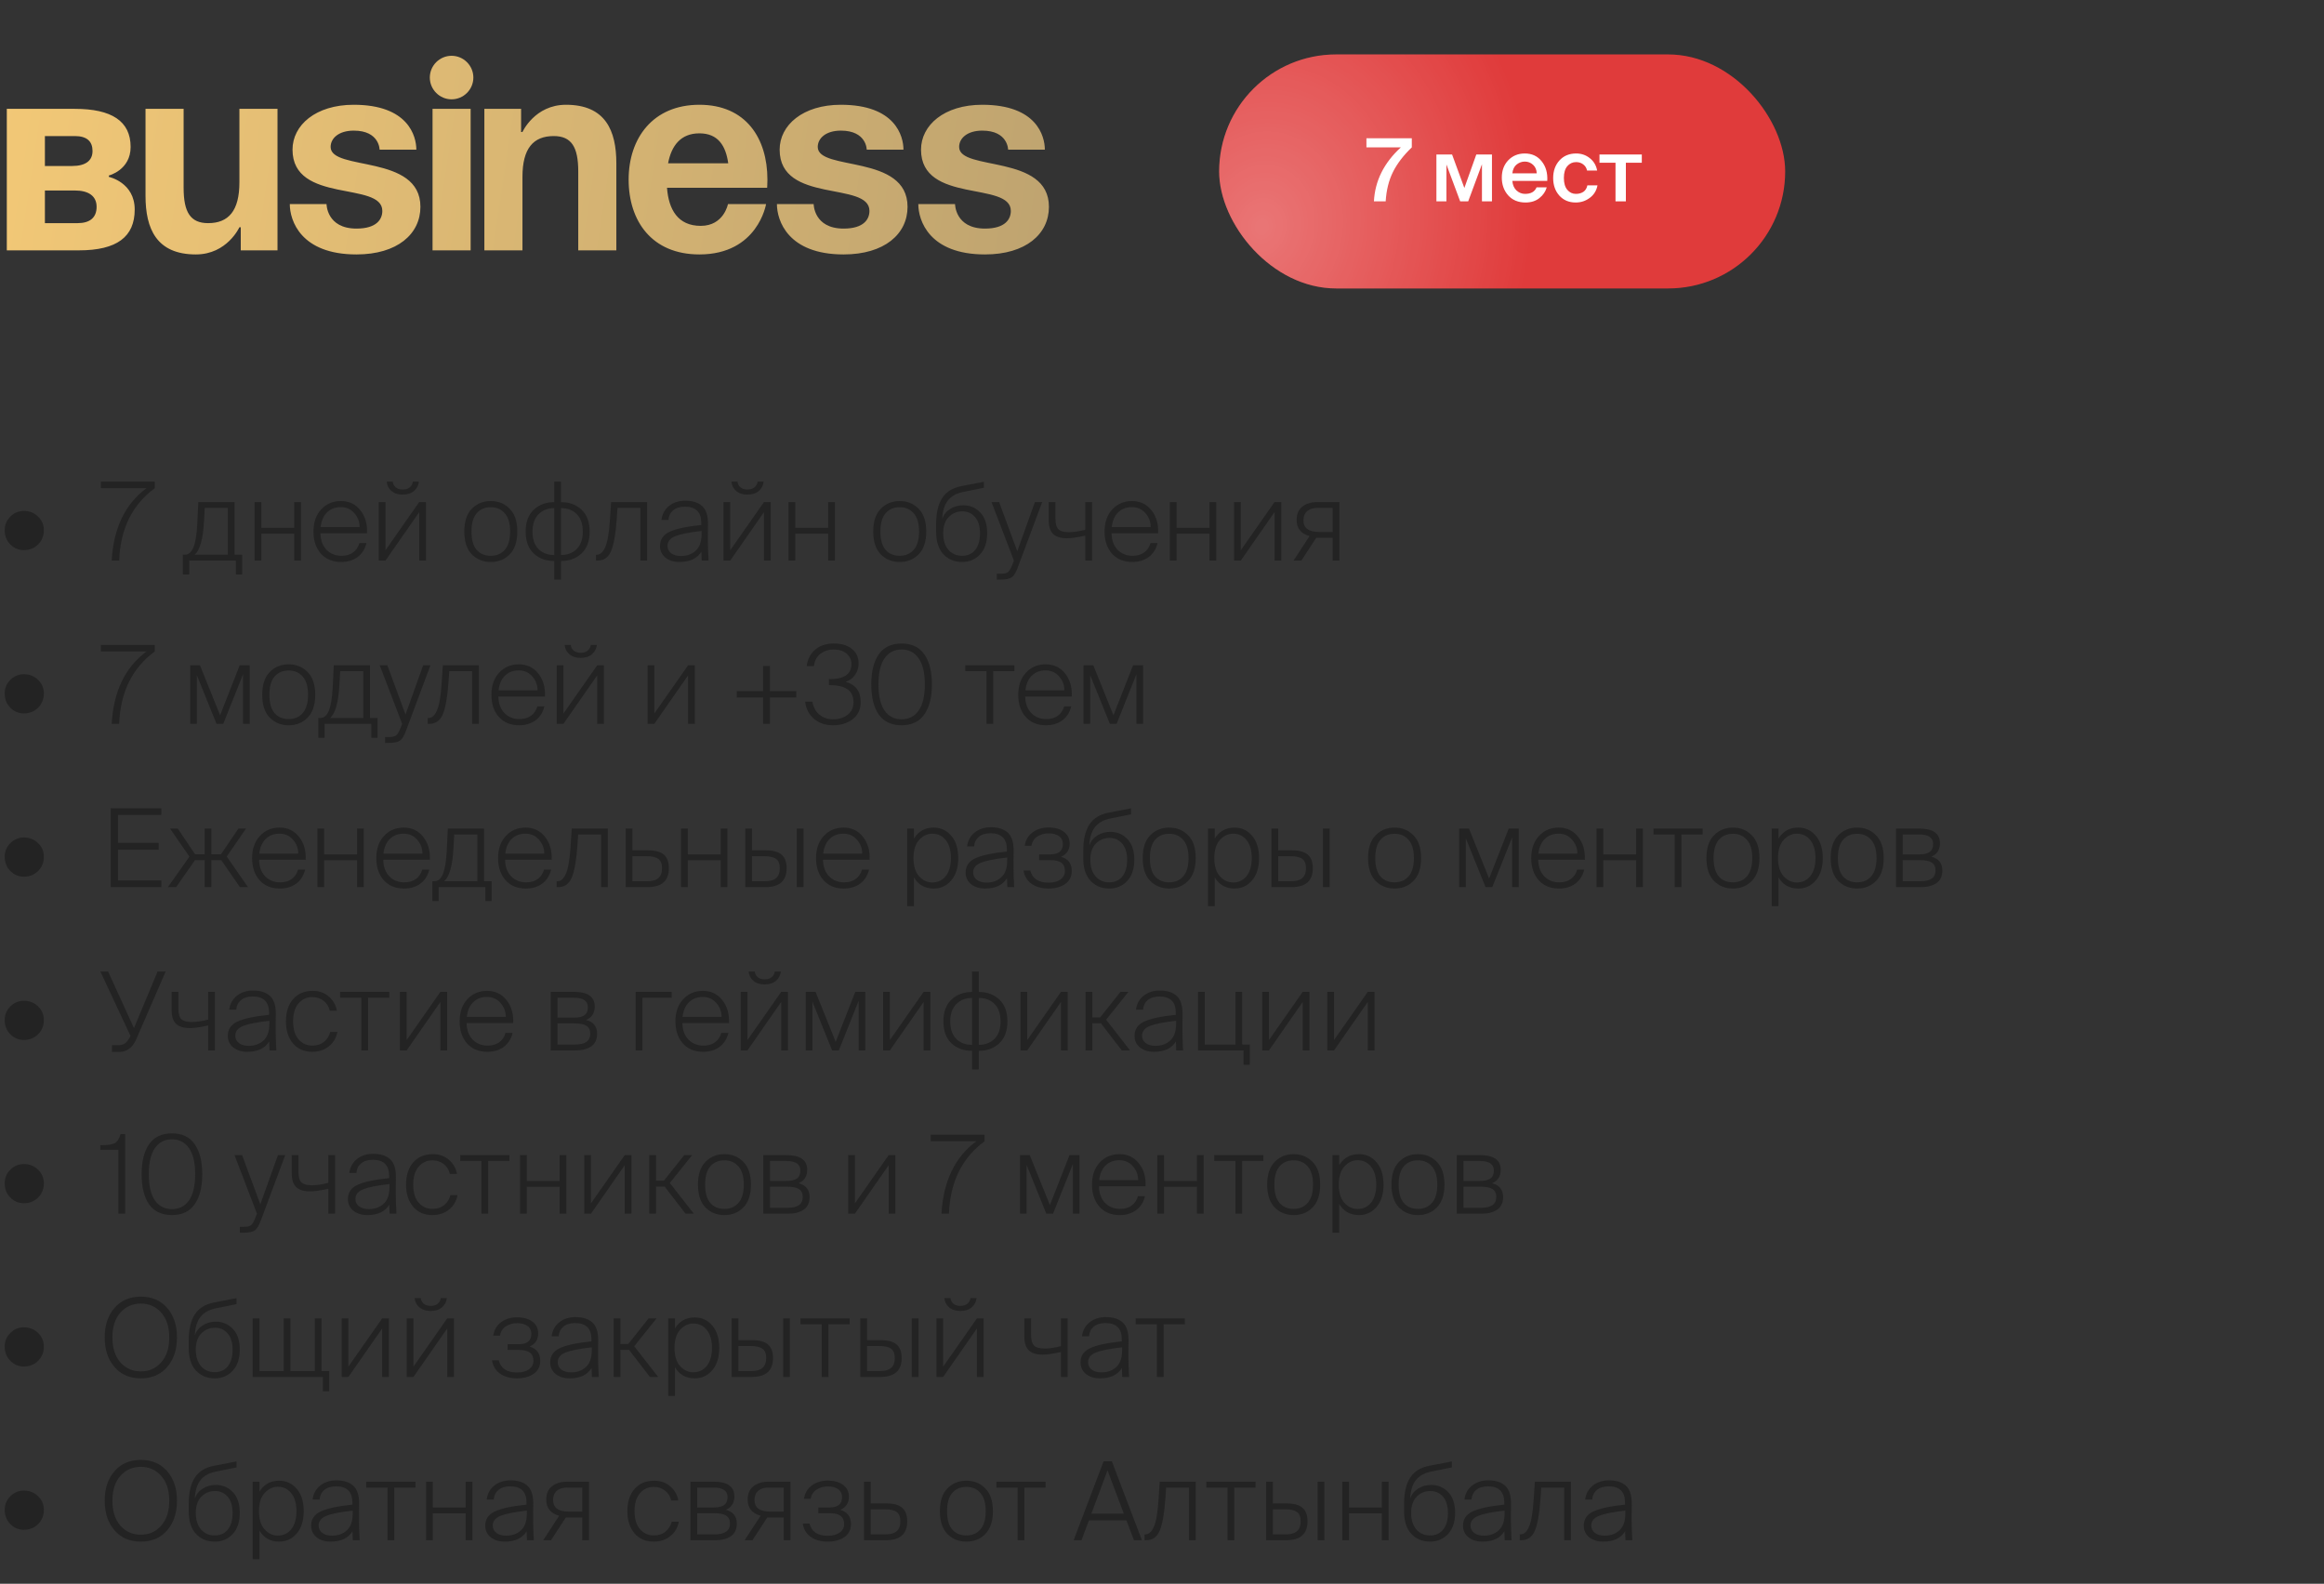
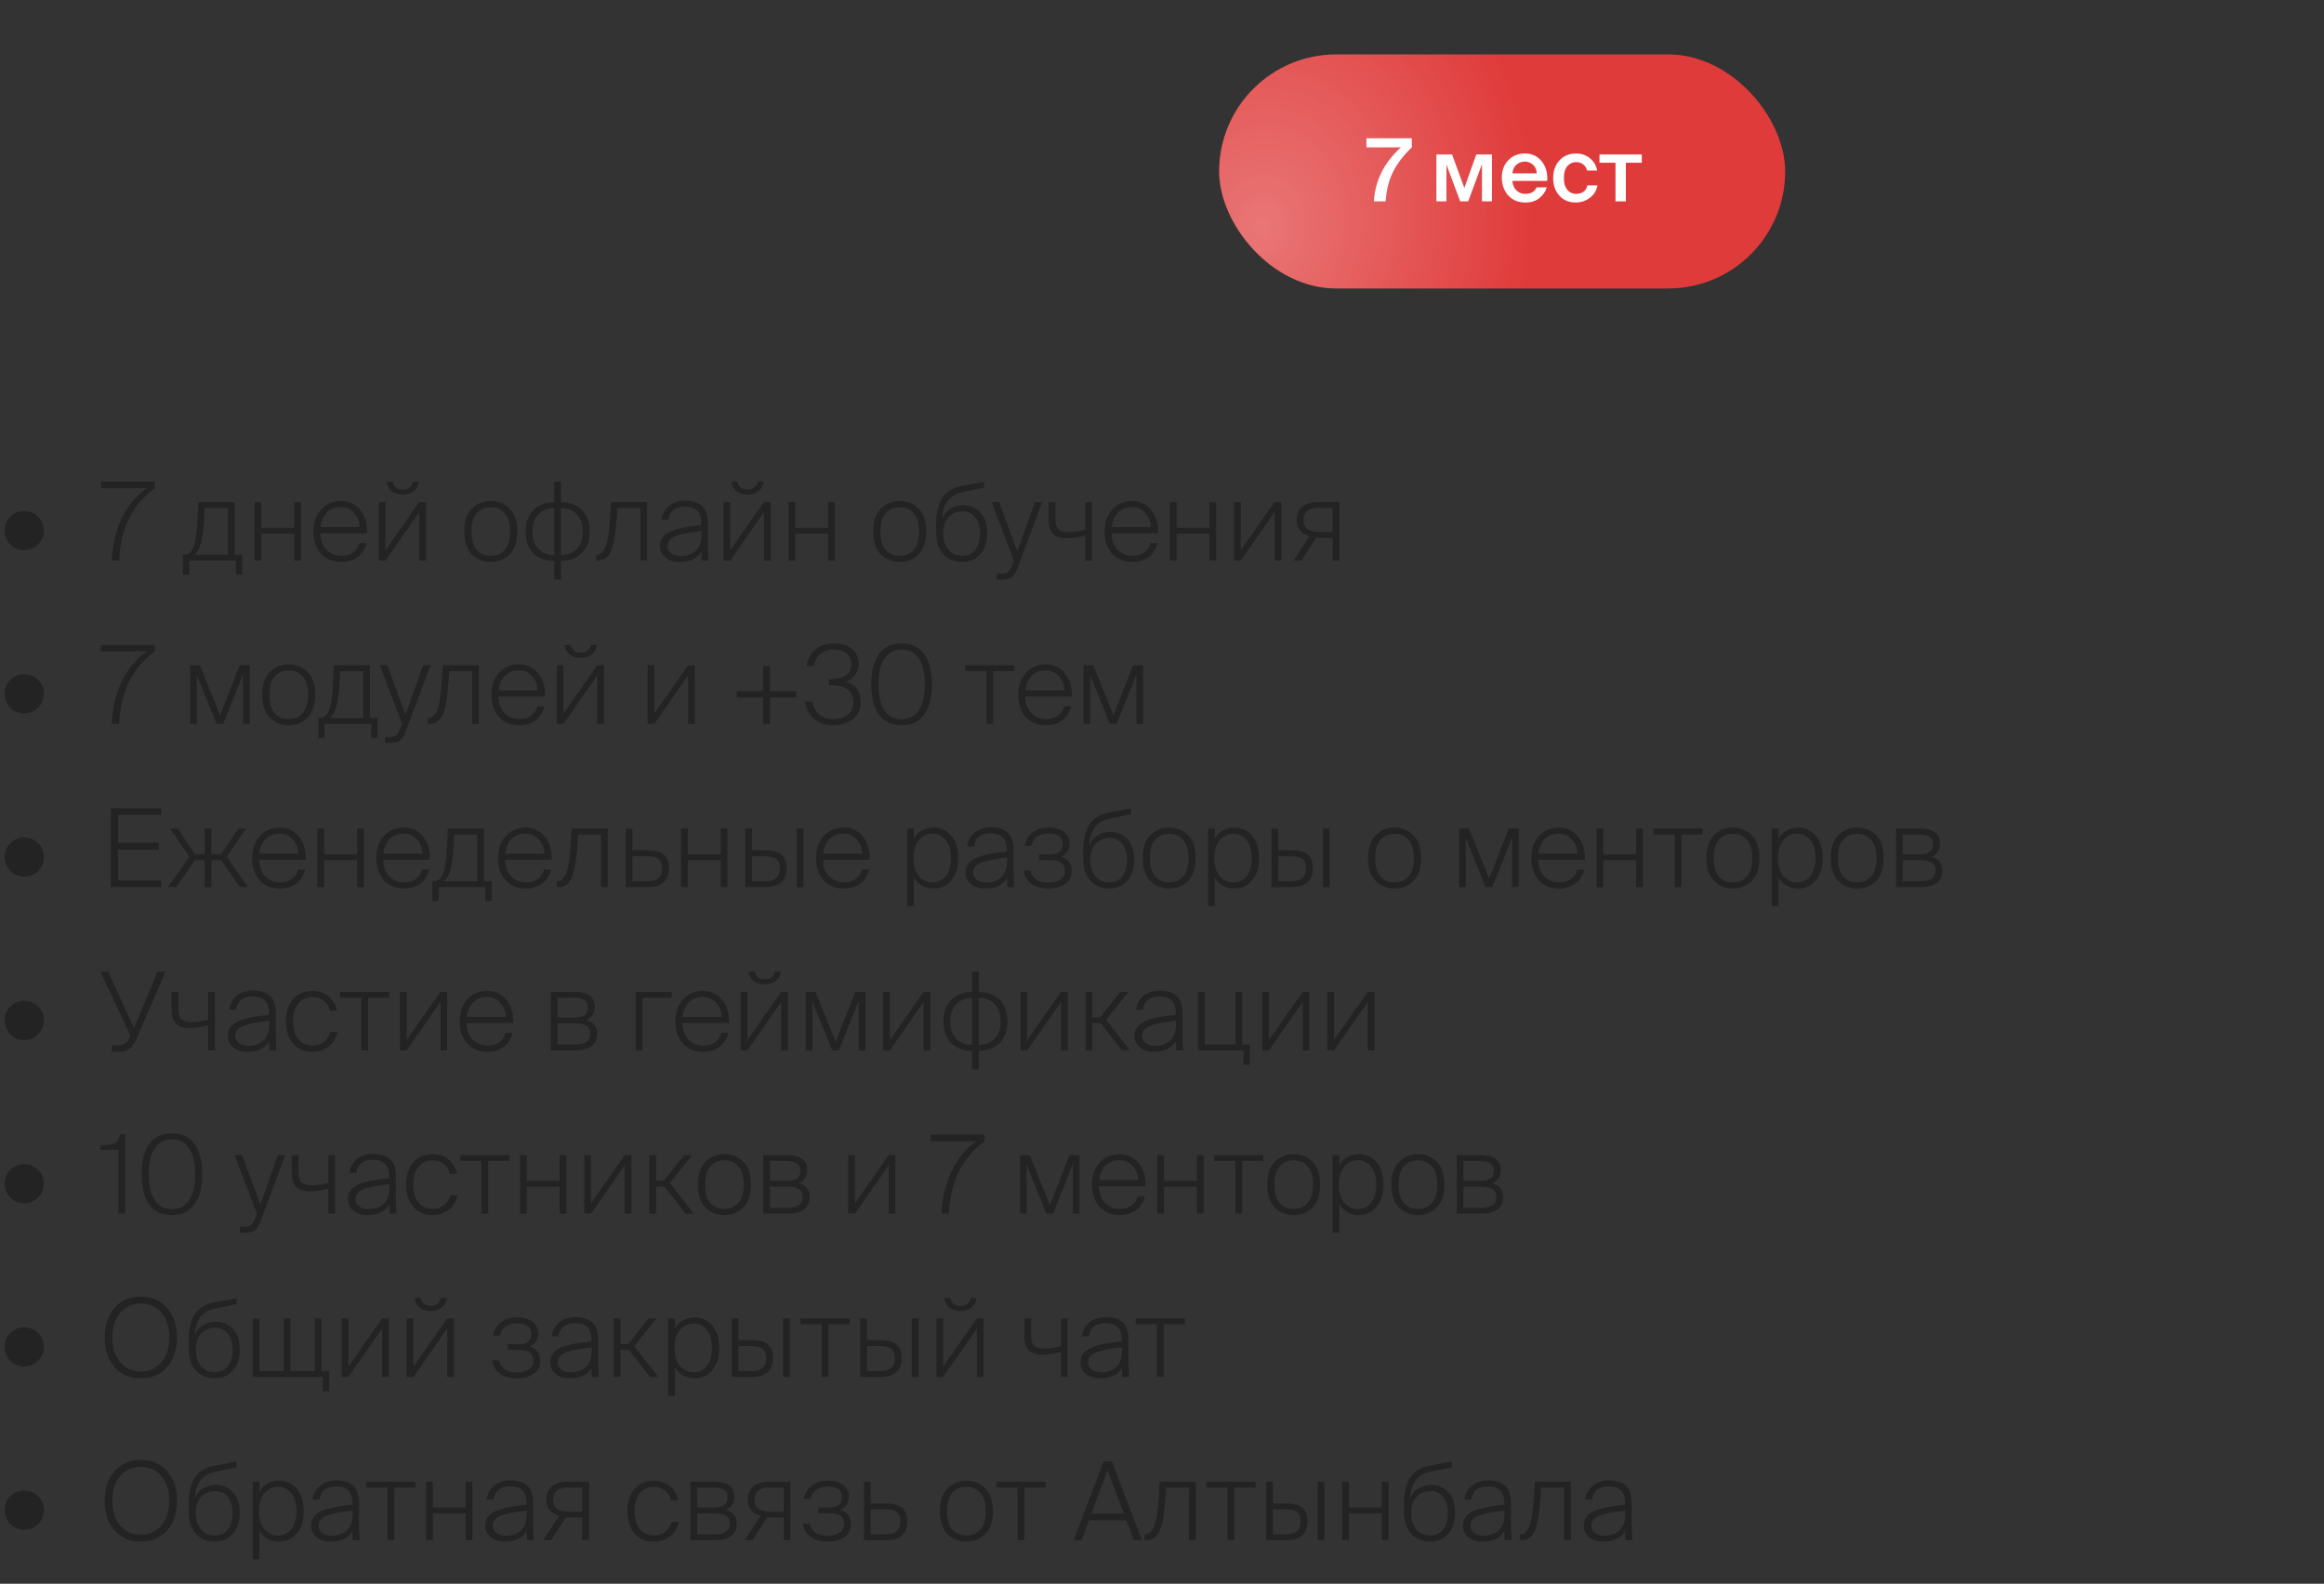
<svg xmlns="http://www.w3.org/2000/svg" width="427" height="291" viewBox="0 0 427 291" fill="none">
  <rect x="0" y="0" width="427" height="291" fill="#333333" stroke="none" />
-   <path d="M1.25 46V20H13.75C20.5 20 24 22.25 24 27C24 31.25 20 32.25 20 32.25V32.5C20 32.5 24.75 33.5 24.75 38.5C24.75 43.5 21.5 46 14.5 46H1.25ZM13.75 35H8.25V41H14.25C16.5 41 17.75 40 17.75 38C17.75 36 16.25 35 13.75 35ZM8.25 30.5H13.25C15.75 30.5 17 29.5 17 27.75C17 26 16 25 13.75 25H8.25V30.5ZM50.988 20V46H44.238V41.75H43.988C43.988 41.75 41.738 46.75 35.988 46.75C28.738 46.75 26.738 42 26.738 36V20H33.738V34.5C33.738 39 34.988 41 38.238 41C41.988 41 43.988 38.75 43.988 33.5V20H50.988ZM53.246 37.5H59.996C59.996 37.5 59.996 42 65.496 42C69.246 42 70.246 40.25 70.246 38.75C70.246 33.25 53.746 37.5 53.746 27.5C53.746 23 57.996 19.25 64.996 19.25C74.996 19.25 76.496 25 76.496 27.5H69.746C69.746 27.5 69.746 24 64.996 24C62.246 24 60.746 25.4 60.746 27C60.746 31.5 77.246 28.25 77.246 38C77.246 43 72.996 46.75 65.496 46.75C55.246 46.75 53.246 40.5 53.246 37.5ZM86.473 20V46H79.473V20H86.473ZM78.973 14.25C78.973 12.05 80.773 10.25 82.973 10.25C85.173 10.25 86.973 12.05 86.973 14.25C86.973 16.45 85.173 18.25 82.973 18.25C80.773 18.25 78.973 16.45 78.973 14.25ZM88.994 46V20H95.744V24.25H95.994C95.994 24.25 98.244 19.25 103.994 19.25C111.244 19.25 113.244 24 113.244 30V46H106.244V31.5C106.244 27 104.994 25 101.744 25C97.994 25 95.994 27.25 95.994 32.5V46H88.994ZM115.502 33C115.502 25.4 119.952 19.25 128.502 19.25C137.052 19.25 141.002 25.4 141.002 33C141.002 33.6 140.952 34.5 140.952 34.5H122.552C122.852 38.5 124.552 41.5 128.752 41.5C133.002 41.5 133.752 37.5 133.752 37.5H140.752C140.752 37.5 139.252 46.75 128.502 46.75C119.752 46.75 115.502 40.6 115.502 33ZM128.502 24.5C125.052 24.5 123.352 26.8 122.752 30H133.802C133.352 26.8 131.952 24.5 128.502 24.5ZM142.748 37.5H149.498C149.498 37.5 149.498 42 154.998 42C158.748 42 159.748 40.25 159.748 38.75C159.748 33.25 143.248 37.5 143.248 27.5C143.248 23 147.498 19.25 154.498 19.25C164.498 19.25 165.998 25 165.998 27.5H159.248C159.248 27.5 159.248 24 154.498 24C151.748 24 150.248 25.4 150.248 27C150.248 31.5 166.748 28.25 166.748 38C166.748 43 162.498 46.75 154.998 46.75C144.748 46.75 142.748 40.5 142.748 37.5ZM168.725 37.5H175.475C175.475 37.5 175.475 42 180.975 42C184.725 42 185.725 40.25 185.725 38.75C185.725 33.25 169.225 37.5 169.225 27.5C169.225 23 173.475 19.25 180.475 19.25C190.475 19.25 191.975 25 191.975 27.5H185.225C185.225 27.5 185.225 24 180.475 24C177.725 24 176.225 25.4 176.225 27C176.225 31.5 192.725 28.25 192.725 38C192.725 43 188.475 46.75 180.975 46.75C170.725 46.75 168.725 40.5 168.725 37.5Z" fill="url(#paint0_linear_45_1089)" />
  <path opacity="0.7" d="M0.86 97.42C0.86 96.447 1.207 95.613 1.9 94.92C2.593 94.227 3.42 93.88 4.38 93.88C5.42 93.88 6.293 94.227 7 94.92C7.707 95.6 8.06 96.433 8.06 97.42C8.06 98.46 7.707 99.333 7 100.04C6.307 100.733 5.433 101.08 4.38 101.08C3.407 101.08 2.573 100.727 1.88 100.02C1.2 99.313 0.86 98.447 0.86 97.42ZM18.538 89.7V88.5H28.438V89.7C24.291 92.753 22.111 97.187 21.898 103H20.517C20.864 97.027 22.997 92.593 26.918 89.7H18.538ZM34.761 105.56H33.601V101.92H33.981C34.634 101.92 35.147 101.487 35.521 100.62C35.894 99.753 36.134 98.32 36.241 96.32L36.441 92.24H43.101V101.92H44.501V105.56H43.341V103H34.761V105.56ZM35.781 101.92H41.861V93.32H37.621L37.481 95.8C37.307 99.027 36.741 101.067 35.781 101.92ZM48.017 103H46.777V92.24H48.017V96.98H54.057V92.24H55.297V103H54.057V98.06H48.017V103ZM62.674 103.26C61.114 103.26 59.874 102.747 58.954 101.72C58.047 100.693 57.594 99.34 57.594 97.66C57.594 95.967 58.067 94.613 59.014 93.6C59.96 92.573 61.167 92.06 62.634 92.06C64.127 92.06 65.32 92.627 66.214 93.76C67.107 94.88 67.514 96.287 67.434 97.98H58.874C58.9 99.26 59.274 100.273 59.994 101.02C60.714 101.753 61.634 102.12 62.754 102.12C63.594 102.12 64.294 101.92 64.854 101.52C65.427 101.107 65.82 100.527 66.034 99.78H67.334C67.067 100.887 66.52 101.747 65.694 102.36C64.88 102.96 63.874 103.26 62.674 103.26ZM65.114 94.3C64.474 93.553 63.64 93.18 62.614 93.18C61.587 93.18 60.747 93.5 60.094 94.14C59.44 94.767 59.047 95.667 58.914 96.84H66.074C66.074 95.88 65.754 95.033 65.114 94.3ZM73.969 90.88C73.116 90.88 72.429 90.653 71.909 90.2C71.389 89.747 71.103 89.18 71.049 88.5H72.169C72.209 88.9 72.383 89.24 72.689 89.52C73.009 89.8 73.443 89.94 73.989 89.94C74.549 89.94 74.989 89.8 75.309 89.52C75.629 89.24 75.809 88.9 75.849 88.5H76.969C76.889 89.193 76.589 89.767 76.069 90.22C75.549 90.66 74.849 90.88 73.969 90.88ZM70.829 103H69.589V92.24H70.829V101.1L77.029 92.24H78.269V103H77.029V94.1L70.829 103ZM87.568 94.32C86.942 95.053 86.628 96.167 86.628 97.66C86.628 99.153 86.942 100.273 87.568 101.02C88.208 101.753 89.075 102.12 90.168 102.12C91.248 102.12 92.108 101.753 92.748 101.02C93.402 100.273 93.728 99.153 93.728 97.66C93.728 96.167 93.402 95.053 92.748 94.32C92.108 93.573 91.248 93.2 90.168 93.2C89.075 93.2 88.208 93.573 87.568 94.32ZM86.688 101.86C85.768 100.913 85.308 99.513 85.308 97.66C85.308 95.807 85.768 94.413 86.688 93.48C87.622 92.533 88.782 92.06 90.168 92.06C91.568 92.06 92.728 92.533 93.648 93.48C94.582 94.413 95.048 95.807 95.048 97.66C95.048 99.513 94.582 100.913 93.648 101.86C92.728 102.793 91.568 103.26 90.168 103.26C88.782 103.26 87.622 102.793 86.688 101.86ZM103.08 106.5H101.84V103.08C100.307 103.08 99.047 102.62 98.06 101.7C97.074 100.767 96.58 99.42 96.58 97.66C96.58 95.927 97.074 94.593 98.06 93.66C99.06 92.727 100.32 92.26 101.84 92.26V88.5H103.08V92.26C104.614 92.26 105.874 92.727 106.86 93.66C107.847 94.593 108.34 95.927 108.34 97.66C108.34 99.42 107.84 100.767 106.84 101.7C105.854 102.62 104.6 103.08 103.08 103.08V106.5ZM101.84 101.98V93.36C100.667 93.36 99.707 93.733 98.96 94.48C98.214 95.227 97.84 96.293 97.84 97.68C97.84 99.067 98.207 100.133 98.94 100.88C99.674 101.613 100.64 101.98 101.84 101.98ZM103.08 93.36V101.98C104.254 101.98 105.214 101.613 105.96 100.88C106.707 100.133 107.08 99.067 107.08 97.68C107.08 96.28 106.714 95.213 105.98 94.48C105.247 93.733 104.28 93.36 103.08 93.36ZM109.802 103H109.502V101.92H109.662C110.302 101.92 110.822 101.44 111.222 100.48C111.635 99.52 111.915 97.867 112.062 95.52L112.282 92.24H118.902V103H117.662V93.32H113.462L113.302 95.6C113.102 98.24 112.755 100.133 112.262 101.28C111.768 102.427 110.948 103 109.802 103ZM122.647 100.3C122.647 100.86 122.874 101.313 123.327 101.66C123.78 101.993 124.374 102.16 125.107 102.16C126.214 102.16 127.12 101.833 127.827 101.18C128.547 100.527 128.907 99.493 128.907 98.08V97.56C126.627 97.813 125.014 98.133 124.067 98.52C123.12 98.907 122.647 99.5 122.647 100.3ZM128.927 103L128.867 101.36C128.094 102.627 126.747 103.26 124.827 103.26C123.8 103.26 122.947 102.993 122.267 102.46C121.6 101.913 121.267 101.2 121.267 100.32C121.267 99.133 121.847 98.267 123.007 97.72C124.18 97.16 126.127 96.74 128.847 96.46V96.08C128.847 94.093 127.847 93.1 125.847 93.1C124.94 93.1 124.22 93.32 123.687 93.76C123.167 94.2 122.88 94.787 122.827 95.52H121.527C121.674 94.44 122.14 93.587 122.927 92.96C123.727 92.32 124.727 92 125.927 92C127.26 92 128.287 92.327 129.007 92.98C129.727 93.633 130.087 94.72 130.087 96.24C130.087 96.8 130.08 97.44 130.067 98.16C130.067 98.867 130.067 99.333 130.067 99.56C130.067 100.28 130.107 101.427 130.187 103H128.927ZM137.309 90.88C136.456 90.88 135.769 90.653 135.249 90.2C134.729 89.747 134.442 89.18 134.389 88.5H135.509C135.549 88.9 135.722 89.24 136.029 89.52C136.349 89.8 136.782 89.94 137.329 89.94C137.889 89.94 138.329 89.8 138.649 89.52C138.969 89.24 139.149 88.9 139.189 88.5H140.309C140.229 89.193 139.929 89.767 139.409 90.22C138.889 90.66 138.189 90.88 137.309 90.88ZM134.169 103H132.929V92.24H134.169V101.1L140.369 92.24H141.609V103H140.369V94.1L134.169 103ZM146.122 103H144.882V92.24H146.122V96.98H152.162V92.24H153.402V103H152.162V98.06H146.122V103ZM162.705 94.32C162.078 95.053 161.765 96.167 161.765 97.66C161.765 99.153 162.078 100.273 162.705 101.02C163.345 101.753 164.212 102.12 165.305 102.12C166.385 102.12 167.245 101.753 167.885 101.02C168.538 100.273 168.865 99.153 168.865 97.66C168.865 96.167 168.538 95.053 167.885 94.32C167.245 93.573 166.385 93.2 165.305 93.2C164.212 93.2 163.345 93.573 162.705 94.32ZM161.825 101.86C160.905 100.913 160.445 99.513 160.445 97.66C160.445 95.807 160.905 94.413 161.825 93.48C162.758 92.533 163.918 92.06 165.305 92.06C166.705 92.06 167.865 92.533 168.785 93.48C169.718 94.413 170.185 95.807 170.185 97.66C170.185 99.513 169.718 100.913 168.785 101.86C167.865 102.793 166.705 103.26 165.305 103.26C163.918 103.26 162.758 102.793 161.825 101.86ZM176.781 103.26C175.367 103.26 174.214 102.78 173.321 101.82C172.441 100.86 172.001 99.493 172.001 97.72V96.18C172.014 94.207 172.387 92.647 173.121 91.5C173.867 90.353 175.041 89.627 176.641 89.32L180.781 88.52V89.62L176.941 90.4C175.727 90.64 174.801 91.16 174.161 91.96C173.534 92.76 173.187 93.887 173.121 95.34C173.401 94.54 173.894 93.927 174.601 93.5C175.307 93.06 176.094 92.84 176.961 92.84C178.227 92.84 179.281 93.287 180.121 94.18C180.961 95.06 181.381 96.32 181.381 97.96C181.381 99.627 180.947 100.927 180.081 101.86C179.214 102.793 178.114 103.26 176.781 103.26ZM176.781 102.12C177.794 102.12 178.594 101.76 179.181 101.04C179.767 100.307 180.061 99.293 180.061 98C180.061 96.707 179.761 95.713 179.161 95.02C178.561 94.313 177.781 93.96 176.821 93.96C175.834 93.96 175.001 94.307 174.321 95C173.641 95.68 173.301 96.673 173.301 97.98C173.301 99.247 173.614 100.253 174.241 101C174.881 101.747 175.727 102.12 176.781 102.12ZM183.85 106.5H183.15V105.42H183.87C184.457 105.42 184.877 105.333 185.13 105.16C185.397 105 185.67 104.567 185.95 103.86L186.29 103L182.17 92.24H183.57L186.91 101.28L190.15 92.24H191.49L187.07 104.08C186.71 105.107 186.324 105.767 185.91 106.06C185.51 106.353 184.824 106.5 183.85 106.5ZM200.642 103H199.402V98.42C197.975 98.74 196.842 98.9 196.002 98.9C194.895 98.9 194.062 98.64 193.502 98.12C192.955 97.587 192.682 96.747 192.682 95.6V92.24H193.922V95.28C193.922 96.24 194.109 96.9 194.482 97.26C194.855 97.607 195.495 97.78 196.402 97.78C197.242 97.78 198.242 97.633 199.402 97.34V92.24H200.642V103ZM208.025 103.26C206.465 103.26 205.225 102.747 204.305 101.72C203.398 100.693 202.945 99.34 202.945 97.66C202.945 95.967 203.418 94.613 204.365 93.6C205.312 92.573 206.518 92.06 207.985 92.06C209.478 92.06 210.672 92.627 211.565 93.76C212.458 94.88 212.865 96.287 212.785 97.98H204.225C204.252 99.26 204.625 100.273 205.345 101.02C206.065 101.753 206.985 102.12 208.105 102.12C208.945 102.12 209.645 101.92 210.205 101.52C210.778 101.107 211.172 100.527 211.385 99.78H212.685C212.418 100.887 211.872 101.747 211.045 102.36C210.232 102.96 209.225 103.26 208.025 103.26ZM210.465 94.3C209.825 93.553 208.992 93.18 207.965 93.18C206.938 93.18 206.098 93.5 205.445 94.14C204.792 94.767 204.398 95.667 204.265 96.84H211.425C211.425 95.88 211.105 95.033 210.465 94.3ZM216.181 103H214.941V92.24H216.181V96.98H222.221V92.24H223.461V103H222.221V98.06H216.181V103ZM227.978 103H226.738V92.24H227.978V101.1L234.178 92.24H235.418V103H234.178V94.1L227.978 103ZM239.111 103H237.671L240.611 98.5C239.024 98.06 238.231 97.073 238.231 95.54C238.231 94.46 238.584 93.64 239.291 93.08C239.997 92.52 240.937 92.24 242.111 92.24H246.091V103H244.851V98.82H241.831L239.111 103ZM242.371 97.74H244.851V93.32H242.131C241.291 93.32 240.637 93.52 240.171 93.92C239.717 94.32 239.491 94.88 239.491 95.6C239.491 97.027 240.451 97.74 242.371 97.74ZM0.86 127.42C0.86 126.447 1.207 125.613 1.9 124.92C2.593 124.227 3.42 123.88 4.38 123.88C5.42 123.88 6.293 124.227 7 124.92C7.707 125.6 8.06 126.433 8.06 127.42C8.06 128.46 7.707 129.333 7 130.04C6.307 130.733 5.433 131.08 4.38 131.08C3.407 131.08 2.573 130.727 1.88 130.02C1.2 129.313 0.86 128.447 0.86 127.42ZM18.538 119.7V118.5H28.438V119.7C24.291 122.753 22.111 127.187 21.898 133H20.517C20.864 127.027 22.997 122.593 26.918 119.7H18.538ZM36.161 133H34.941V122.24H36.741L40.441 131.42L44.041 122.24H45.881V133H44.661V123.88L41.021 133H39.781L36.161 124.04V133ZM50.44 124.32C49.813 125.053 49.499 126.167 49.499 127.66C49.499 129.153 49.813 130.273 50.44 131.02C51.08 131.753 51.946 132.12 53.039 132.12C54.12 132.12 54.98 131.753 55.62 131.02C56.273 130.273 56.599 129.153 56.599 127.66C56.599 126.167 56.273 125.053 55.62 124.32C54.98 123.573 54.12 123.2 53.039 123.2C51.946 123.2 51.08 123.573 50.44 124.32ZM49.559 131.86C48.639 130.913 48.179 129.513 48.179 127.66C48.179 125.807 48.639 124.413 49.559 123.48C50.493 122.533 51.653 122.06 53.039 122.06C54.44 122.06 55.599 122.533 56.52 123.48C57.453 124.413 57.919 125.807 57.919 127.66C57.919 129.513 57.453 130.913 56.52 131.86C55.599 132.793 54.44 133.26 53.039 133.26C51.653 133.26 50.493 132.793 49.559 131.86ZM59.644 135.56H58.484V131.92H58.864C59.517 131.92 60.03 131.487 60.404 130.62C60.777 129.753 61.017 128.32 61.124 126.32L61.324 122.24H67.984V131.92H69.384V135.56H68.224V133H59.644V135.56ZM60.664 131.92H66.744V123.32H62.504L62.364 125.8C62.19 129.027 61.624 131.067 60.664 131.92ZM71.448 136.5H70.748V135.42H71.468C72.055 135.42 72.475 135.333 72.728 135.16C72.995 135 73.268 134.567 73.548 133.86L73.888 133L69.768 122.24H71.168L74.508 131.28L77.748 122.24H79.088L74.668 134.08C74.308 135.107 73.921 135.767 73.508 136.06C73.108 136.353 72.421 136.5 71.448 136.5ZM78.884 133H78.584V131.92H78.744C79.384 131.92 79.904 131.44 80.304 130.48C80.717 129.52 80.997 127.867 81.144 125.52L81.364 122.24H87.984V133H86.744V123.32H82.544L82.384 125.6C82.184 128.24 81.837 130.133 81.344 131.28C80.85 132.427 80.03 133 78.884 133ZM95.369 133.26C93.809 133.26 92.569 132.747 91.649 131.72C90.742 130.693 90.289 129.34 90.289 127.66C90.289 125.967 90.762 124.613 91.709 123.6C92.656 122.573 93.862 122.06 95.329 122.06C96.822 122.06 98.016 122.627 98.909 123.76C99.802 124.88 100.209 126.287 100.129 127.98H91.569C91.596 129.26 91.969 130.273 92.689 131.02C93.409 131.753 94.329 132.12 95.449 132.12C96.289 132.12 96.989 131.92 97.549 131.52C98.122 131.107 98.516 130.527 98.729 129.78H100.029C99.762 130.887 99.216 131.747 98.389 132.36C97.576 132.96 96.569 133.26 95.369 133.26ZM97.809 124.3C97.169 123.553 96.336 123.18 95.309 123.18C94.282 123.18 93.442 123.5 92.789 124.14C92.136 124.767 91.742 125.667 91.609 126.84H98.769C98.769 125.88 98.449 125.033 97.809 124.3ZM106.665 120.88C105.811 120.88 105.125 120.653 104.605 120.2C104.085 119.747 103.798 119.18 103.745 118.5H104.865C104.905 118.9 105.078 119.24 105.385 119.52C105.705 119.8 106.138 119.94 106.685 119.94C107.245 119.94 107.685 119.8 108.005 119.52C108.325 119.24 108.505 118.9 108.545 118.5H109.665C109.585 119.193 109.285 119.767 108.765 120.22C108.245 120.66 107.545 120.88 106.665 120.88ZM103.525 133H102.285V122.24H103.525V131.1L109.725 122.24H110.965V133H109.725V124.1L103.525 133ZM120.224 133H118.984V122.24H120.224V131.1L126.424 122.24H127.664V133H126.424V124.1L120.224 133ZM141.463 133H140.203V128.16H135.363V126.98H140.203V122.36H141.463V126.98H146.303V128.16H141.463V133ZM153.018 132.16C154.151 132.16 155.064 131.88 155.758 131.32C156.464 130.76 156.818 129.987 156.818 129C156.818 126.92 155.351 125.88 152.418 125.88H152.298V124.78H152.418C155.098 124.78 156.438 123.86 156.438 122.02C156.438 121.247 156.144 120.607 155.558 120.1C154.971 119.593 154.158 119.34 153.118 119.34C152.251 119.34 151.471 119.593 150.778 120.1C150.098 120.593 149.684 121.36 149.538 122.4H148.218C148.378 121.133 148.891 120.127 149.758 119.38C150.638 118.62 151.791 118.24 153.218 118.24C154.604 118.24 155.704 118.567 156.518 119.22C157.344 119.873 157.758 120.767 157.758 121.9C157.758 122.66 157.551 123.347 157.138 123.96C156.738 124.573 156.151 125.013 155.378 125.28C157.218 125.787 158.138 127.02 158.138 128.98C158.138 130.353 157.644 131.413 156.658 132.16C155.684 132.893 154.478 133.26 153.038 133.26C151.624 133.26 150.451 132.853 149.518 132.04C148.598 131.227 148.071 130.187 147.938 128.92H149.258C149.458 129.987 149.904 130.793 150.598 131.34C151.291 131.887 152.098 132.16 153.018 132.16ZM165.664 133.26C163.797 133.26 162.397 132.607 161.464 131.3C160.544 129.98 160.084 128.127 160.084 125.74C160.084 123.38 160.544 121.54 161.464 120.22C162.397 118.9 163.797 118.24 165.664 118.24C167.517 118.24 168.904 118.9 169.824 120.22C170.757 121.54 171.224 123.38 171.224 125.74C171.224 128.113 170.757 129.96 169.824 131.28C168.904 132.6 167.517 133.26 165.664 133.26ZM165.664 132.16C166.997 132.16 168.037 131.627 168.784 130.56C169.544 129.48 169.924 127.873 169.924 125.74C169.924 123.62 169.544 122.027 168.784 120.96C168.037 119.88 166.997 119.34 165.664 119.34C164.317 119.34 163.271 119.88 162.524 120.96C161.777 122.027 161.404 123.62 161.404 125.74C161.404 127.873 161.777 129.48 162.524 130.56C163.271 131.627 164.317 132.16 165.664 132.16ZM182.491 133H181.251V123.32H177.351V122.24H186.391V123.32H182.491V133ZM192.166 133.26C190.606 133.26 189.366 132.747 188.446 131.72C187.539 130.693 187.086 129.34 187.086 127.66C187.086 125.967 187.559 124.613 188.506 123.6C189.452 122.573 190.659 122.06 192.126 122.06C193.619 122.06 194.812 122.627 195.706 123.76C196.599 124.88 197.006 126.287 196.926 127.98H188.366C188.392 129.26 188.766 130.273 189.486 131.02C190.206 131.753 191.126 132.12 192.246 132.12C193.086 132.12 193.786 131.92 194.346 131.52C194.919 131.107 195.312 130.527 195.526 129.78H196.826C196.559 130.887 196.012 131.747 195.186 132.36C194.372 132.96 193.366 133.26 192.166 133.26ZM194.606 124.3C193.966 123.553 193.132 123.18 192.106 123.18C191.079 123.18 190.239 123.5 189.586 124.14C188.932 124.767 188.539 125.667 188.406 126.84H195.566C195.566 125.88 195.246 125.033 194.606 124.3ZM200.301 133H199.081V122.24H200.881L204.581 131.42L208.181 122.24H210.021V133H208.801V123.88L205.161 133H203.921L200.301 124.04V133ZM0.86 157.42C0.86 156.447 1.207 155.613 1.9 154.92C2.593 154.227 3.42 153.88 4.38 153.88C5.42 153.88 6.293 154.227 7 154.92C7.707 155.6 8.06 156.433 8.06 157.42C8.06 158.46 7.707 159.333 7 160.04C6.307 160.733 5.433 161.08 4.38 161.08C3.407 161.08 2.573 160.727 1.88 160.02C1.2 159.313 0.86 158.447 0.86 157.42ZM20.337 163V148.5H29.637V149.74H21.677V154.86H29.157V156.12H21.677V161.76H29.637V163H20.337ZM32.364 163H30.845L34.804 157.4L31.244 152.24H32.664L35.844 156.96H37.605V152.24H38.844V156.96H40.605L43.804 152.24H45.205L41.664 157.38L45.565 163H44.084L40.645 158.04H38.844V163H37.605V158.04H35.825L32.364 163ZM51.404 163.26C49.844 163.26 48.604 162.747 47.684 161.72C46.777 160.693 46.324 159.34 46.324 157.66C46.324 155.967 46.797 154.613 47.744 153.6C48.691 152.573 49.897 152.06 51.364 152.06C52.857 152.06 54.051 152.627 54.944 153.76C55.837 154.88 56.244 156.287 56.164 157.98H47.604C47.631 159.26 48.004 160.273 48.724 161.02C49.444 161.753 50.364 162.12 51.484 162.12C52.324 162.12 53.024 161.92 53.584 161.52C54.157 161.107 54.551 160.527 54.764 159.78H56.064C55.797 160.887 55.251 161.747 54.424 162.36C53.611 162.96 52.604 163.26 51.404 163.26ZM53.844 154.3C53.204 153.553 52.371 153.18 51.344 153.18C50.317 153.18 49.477 153.5 48.824 154.14C48.171 154.767 47.777 155.667 47.644 156.84H54.804C54.804 155.88 54.484 155.033 53.844 154.3ZM59.56 163H58.32V152.24H59.56V156.98H65.6V152.24H66.84V163H65.6V158.06H59.56V163ZM74.217 163.26C72.657 163.26 71.417 162.747 70.497 161.72C69.59 160.693 69.137 159.34 69.137 157.66C69.137 155.967 69.61 154.613 70.557 153.6C71.503 152.573 72.71 152.06 74.177 152.06C75.67 152.06 76.863 152.627 77.757 153.76C78.65 154.88 79.057 156.287 78.977 157.98H70.417C70.443 159.26 70.817 160.273 71.537 161.02C72.257 161.753 73.177 162.12 74.297 162.12C75.137 162.12 75.837 161.92 76.397 161.52C76.97 161.107 77.363 160.527 77.577 159.78H78.877C78.61 160.887 78.063 161.747 77.237 162.36C76.423 162.96 75.417 163.26 74.217 163.26ZM76.657 154.3C76.017 153.553 75.183 153.18 74.157 153.18C73.13 153.18 72.29 153.5 71.637 154.14C70.983 154.767 70.59 155.667 70.457 156.84H77.617C77.617 155.88 77.297 155.033 76.657 154.3ZM80.601 165.56H79.441V161.92H79.821C80.474 161.92 80.987 161.487 81.361 160.62C81.734 159.753 81.974 158.32 82.081 156.32L82.281 152.24H88.941V161.92H90.341V165.56H89.181V163H80.601V165.56ZM81.621 161.92H87.701V153.32H83.461L83.321 155.8C83.147 159.027 82.581 161.067 81.621 161.92ZM96.599 163.26C95.039 163.26 93.799 162.747 92.879 161.72C91.973 160.693 91.519 159.34 91.519 157.66C91.519 155.967 91.993 154.613 92.939 153.6C93.886 152.573 95.093 152.06 96.559 152.06C98.053 152.06 99.246 152.627 100.139 153.76C101.033 154.88 101.439 156.287 101.359 157.98H92.799C92.826 159.26 93.199 160.273 93.919 161.02C94.639 161.753 95.559 162.12 96.679 162.12C97.519 162.12 98.219 161.92 98.779 161.52C99.353 161.107 99.746 160.527 99.959 159.78H101.259C100.993 160.887 100.446 161.747 99.619 162.36C98.806 162.96 97.799 163.26 96.599 163.26ZM99.039 154.3C98.399 153.553 97.566 153.18 96.539 153.18C95.513 153.18 94.673 153.5 94.019 154.14C93.366 154.767 92.973 155.667 92.839 156.84H99.999C99.999 155.88 99.679 155.033 99.039 154.3ZM102.575 163H102.275V161.92H102.435C103.075 161.92 103.595 161.44 103.995 160.48C104.408 159.52 104.688 157.867 104.835 155.52L105.055 152.24H111.675V163H110.435V153.32H106.235L106.075 155.6C105.875 158.24 105.528 160.133 105.035 161.28C104.542 162.427 103.722 163 102.575 163ZM118.98 163H114.96V152.24H116.2V156.24H119.08C120.4 156.24 121.367 156.507 121.98 157.04C122.594 157.573 122.9 158.4 122.9 159.52C122.9 161.84 121.594 163 118.98 163ZM116.2 157.32V161.92H118.92C119.84 161.92 120.52 161.727 120.96 161.34C121.414 160.953 121.64 160.347 121.64 159.52C121.64 158.72 121.414 158.153 120.96 157.82C120.52 157.487 119.82 157.32 118.86 157.32H116.2ZM126.376 163H125.136V152.24H126.376V156.98H132.416V152.24H133.656V163H132.416V158.06H126.376V163ZM140.633 163H136.933V152.24H138.173V156.24H140.713C142.033 156.24 143 156.507 143.613 157.04C144.226 157.573 144.533 158.4 144.533 159.52C144.533 161.84 143.233 163 140.633 163ZM138.173 157.32V161.92H140.553C141.473 161.92 142.153 161.727 142.593 161.34C143.046 160.953 143.273 160.347 143.273 159.52C143.273 158.707 143.046 158.14 142.593 157.82C142.153 157.487 141.44 157.32 140.453 157.32H138.173ZM147.633 163H146.393V152.24H147.633V163ZM155.017 163.26C153.457 163.26 152.217 162.747 151.297 161.72C150.391 160.693 149.937 159.34 149.937 157.66C149.937 155.967 150.411 154.613 151.357 153.6C152.304 152.573 153.511 152.06 154.977 152.06C156.471 152.06 157.664 152.627 158.557 153.76C159.451 154.88 159.857 156.287 159.777 157.98H151.217C151.244 159.26 151.617 160.273 152.337 161.02C153.057 161.753 153.977 162.12 155.097 162.12C155.937 162.12 156.637 161.92 157.197 161.52C157.771 161.107 158.164 160.527 158.377 159.78H159.677C159.411 160.887 158.864 161.747 158.037 162.36C157.224 162.96 156.217 163.26 155.017 163.26ZM157.457 154.3C156.817 153.553 155.984 153.18 154.957 153.18C153.931 153.18 153.091 153.5 152.437 154.14C151.784 154.767 151.391 155.667 151.257 156.84H158.417C158.417 155.88 158.097 155.033 157.457 154.3ZM168.879 154.32C168.186 155.067 167.839 156.18 167.839 157.66C167.839 159.14 168.186 160.26 168.879 161.02C169.572 161.767 170.379 162.14 171.299 162.14C172.326 162.14 173.152 161.747 173.779 160.96C174.406 160.16 174.719 159.06 174.719 157.66C174.719 156.26 174.406 155.167 173.779 154.38C173.152 153.58 172.326 153.18 171.299 153.18C170.379 153.18 169.572 153.56 168.879 154.32ZM174.779 153.56C175.632 154.56 176.059 155.927 176.059 157.66C176.059 159.393 175.632 160.76 174.779 161.76C173.926 162.76 172.852 163.26 171.559 163.26C169.946 163.26 168.732 162.58 167.919 161.22V166.5H166.679V152.24H167.919V154.08C168.746 152.733 169.959 152.06 171.559 152.06C172.852 152.06 173.926 152.56 174.779 153.56ZM178.799 160.3C178.799 160.86 179.026 161.313 179.479 161.66C179.933 161.993 180.526 162.16 181.259 162.16C182.366 162.16 183.273 161.833 183.979 161.18C184.699 160.527 185.059 159.493 185.059 158.08V157.56C182.779 157.813 181.166 158.133 180.219 158.52C179.273 158.907 178.799 159.5 178.799 160.3ZM185.079 163L185.019 161.36C184.246 162.627 182.899 163.26 180.979 163.26C179.953 163.26 179.099 162.993 178.419 162.46C177.753 161.913 177.419 161.2 177.419 160.32C177.419 159.133 177.999 158.267 179.159 157.72C180.333 157.16 182.279 156.74 184.999 156.46V156.08C184.999 154.093 183.999 153.1 181.999 153.1C181.093 153.1 180.373 153.32 179.839 153.76C179.319 154.2 179.033 154.787 178.979 155.52H177.679C177.826 154.44 178.293 153.587 179.079 152.96C179.879 152.32 180.879 152 182.079 152C183.413 152 184.439 152.327 185.159 152.98C185.879 153.633 186.239 154.72 186.239 156.24C186.239 156.8 186.233 157.44 186.219 158.16C186.219 158.867 186.219 159.333 186.219 159.56C186.219 160.28 186.259 161.427 186.339 163H185.079ZM192.621 163.26C191.408 163.26 190.381 162.973 189.541 162.4C188.715 161.813 188.221 160.993 188.061 159.94H189.301C189.675 161.433 190.795 162.18 192.661 162.18C193.581 162.18 194.308 161.987 194.841 161.6C195.388 161.2 195.661 160.68 195.661 160.04C195.661 159.36 195.448 158.86 195.021 158.54C194.608 158.207 193.948 158.04 193.041 158.04H190.921V156.98H192.961C194.508 156.98 195.281 156.353 195.281 155.1C195.281 154.447 195.041 153.953 194.561 153.62C194.081 153.287 193.448 153.12 192.661 153.12C191.901 153.12 191.215 153.313 190.601 153.7C190.001 154.087 189.641 154.653 189.521 155.4H188.281C188.441 154.347 188.921 153.527 189.721 152.94C190.535 152.34 191.501 152.04 192.621 152.04C193.821 152.04 194.775 152.307 195.481 152.84C196.188 153.373 196.541 154.1 196.541 155.02C196.541 156.14 196.015 156.94 194.961 157.42C196.268 157.807 196.921 158.673 196.921 160.02C196.921 161.047 196.521 161.847 195.721 162.42C194.921 162.98 193.888 163.26 192.621 163.26ZM203.812 163.26C202.399 163.26 201.245 162.78 200.352 161.82C199.472 160.86 199.032 159.493 199.032 157.72V156.18C199.045 154.207 199.419 152.647 200.152 151.5C200.899 150.353 202.072 149.627 203.672 149.32L207.812 148.52V149.62L203.972 150.4C202.759 150.64 201.832 151.16 201.192 151.96C200.565 152.76 200.219 153.887 200.152 155.34C200.432 154.54 200.925 153.927 201.632 153.5C202.339 153.06 203.125 152.84 203.992 152.84C205.259 152.84 206.312 153.287 207.152 154.18C207.992 155.06 208.412 156.32 208.412 157.96C208.412 159.627 207.979 160.927 207.112 161.86C206.245 162.793 205.145 163.26 203.812 163.26ZM203.812 162.12C204.825 162.12 205.625 161.76 206.212 161.04C206.799 160.307 207.092 159.293 207.092 158C207.092 156.707 206.792 155.713 206.192 155.02C205.592 154.313 204.812 153.96 203.852 153.96C202.865 153.96 202.032 154.307 201.352 155C200.672 155.68 200.332 156.673 200.332 157.98C200.332 159.247 200.645 160.253 201.272 161C201.912 161.747 202.759 162.12 203.812 162.12ZM212.217 154.32C211.59 155.053 211.277 156.167 211.277 157.66C211.277 159.153 211.59 160.273 212.217 161.02C212.857 161.753 213.724 162.12 214.817 162.12C215.897 162.12 216.757 161.753 217.397 161.02C218.05 160.273 218.377 159.153 218.377 157.66C218.377 156.167 218.05 155.053 217.397 154.32C216.757 153.573 215.897 153.2 214.817 153.2C213.724 153.2 212.857 153.573 212.217 154.32ZM211.337 161.86C210.417 160.913 209.957 159.513 209.957 157.66C209.957 155.807 210.417 154.413 211.337 153.48C212.27 152.533 213.43 152.06 214.817 152.06C216.217 152.06 217.377 152.533 218.297 153.48C219.23 154.413 219.697 155.807 219.697 157.66C219.697 159.513 219.23 160.913 218.297 161.86C217.377 162.793 216.217 163.26 214.817 163.26C213.43 163.26 212.27 162.793 211.337 161.86ZM224.153 154.32C223.459 155.067 223.113 156.18 223.113 157.66C223.113 159.14 223.459 160.26 224.153 161.02C224.846 161.767 225.653 162.14 226.573 162.14C227.599 162.14 228.426 161.747 229.053 160.96C229.679 160.16 229.993 159.06 229.993 157.66C229.993 156.26 229.679 155.167 229.053 154.38C228.426 153.58 227.599 153.18 226.573 153.18C225.653 153.18 224.846 153.56 224.153 154.32ZM230.053 153.56C230.906 154.56 231.332 155.927 231.332 157.66C231.332 159.393 230.906 160.76 230.053 161.76C229.199 162.76 228.126 163.26 226.833 163.26C225.219 163.26 224.006 162.58 223.193 161.22V166.5H221.953V152.24H223.193V154.08C224.019 152.733 225.233 152.06 226.833 152.06C228.126 152.06 229.199 152.56 230.053 153.56ZM237.313 163H233.613V152.24H234.853V156.24H237.393C238.713 156.24 239.679 156.507 240.293 157.04C240.906 157.573 241.213 158.4 241.213 159.52C241.213 161.84 239.913 163 237.313 163ZM234.853 157.32V161.92H237.233C238.153 161.92 238.833 161.727 239.273 161.34C239.726 160.953 239.953 160.347 239.953 159.52C239.953 158.707 239.726 158.14 239.273 157.82C238.833 157.487 238.119 157.32 237.133 157.32H234.853ZM244.313 163H243.073V152.24H244.313V163ZM253.623 154.32C252.996 155.053 252.683 156.167 252.683 157.66C252.683 159.153 252.996 160.273 253.623 161.02C254.263 161.753 255.13 162.12 256.223 162.12C257.303 162.12 258.163 161.753 258.803 161.02C259.456 160.273 259.783 159.153 259.783 157.66C259.783 156.167 259.456 155.053 258.803 154.32C258.163 153.573 257.303 153.2 256.223 153.2C255.13 153.2 254.263 153.573 253.623 154.32ZM252.743 161.86C251.823 160.913 251.363 159.513 251.363 157.66C251.363 155.807 251.823 154.413 252.743 153.48C253.676 152.533 254.836 152.06 256.223 152.06C257.623 152.06 258.783 152.533 259.703 153.48C260.636 154.413 261.103 155.807 261.103 157.66C261.103 159.513 260.636 160.913 259.703 161.86C258.783 162.793 257.623 163.26 256.223 163.26C254.836 163.26 253.676 162.793 252.743 161.86ZM269.325 163H268.105V152.24H269.905L273.605 161.42L277.205 152.24H279.045V163H277.825V153.88L274.185 163H272.945L269.325 154.04V163ZM286.424 163.26C284.864 163.26 283.624 162.747 282.704 161.72C281.797 160.693 281.344 159.34 281.344 157.66C281.344 155.967 281.817 154.613 282.764 153.6C283.71 152.573 284.917 152.06 286.384 152.06C287.877 152.06 289.07 152.627 289.964 153.76C290.857 154.88 291.264 156.287 291.184 157.98H282.624C282.65 159.26 283.024 160.273 283.744 161.02C284.464 161.753 285.384 162.12 286.504 162.12C287.344 162.12 288.044 161.92 288.604 161.52C289.177 161.107 289.57 160.527 289.784 159.78H291.084C290.817 160.887 290.27 161.747 289.444 162.36C288.63 162.96 287.624 163.26 286.424 163.26ZM288.864 154.3C288.224 153.553 287.39 153.18 286.364 153.18C285.337 153.18 284.497 153.5 283.844 154.14C283.19 154.767 282.797 155.667 282.664 156.84H289.824C289.824 155.88 289.504 155.033 288.864 154.3ZM294.579 163H293.339V152.24H294.579V156.98H300.619V152.24H301.859V163H300.619V158.06H294.579V163ZM308.936 163H307.696V153.32H303.796V152.24H312.836V153.32H308.936V163ZM315.791 154.32C315.164 155.053 314.851 156.167 314.851 157.66C314.851 159.153 315.164 160.273 315.791 161.02C316.431 161.753 317.298 162.12 318.391 162.12C319.471 162.12 320.331 161.753 320.971 161.02C321.624 160.273 321.951 159.153 321.951 157.66C321.951 156.167 321.624 155.053 320.971 154.32C320.331 153.573 319.471 153.2 318.391 153.2C317.298 153.2 316.431 153.573 315.791 154.32ZM314.911 161.86C313.991 160.913 313.531 159.513 313.531 157.66C313.531 155.807 313.991 154.413 314.911 153.48C315.844 152.533 317.004 152.06 318.391 152.06C319.791 152.06 320.951 152.533 321.871 153.48C322.804 154.413 323.271 155.807 323.271 157.66C323.271 159.513 322.804 160.913 321.871 161.86C320.951 162.793 319.791 163.26 318.391 163.26C317.004 163.26 315.844 162.793 314.911 161.86ZM327.727 154.32C327.033 155.067 326.687 156.18 326.687 157.66C326.687 159.14 327.033 160.26 327.727 161.02C328.42 161.767 329.227 162.14 330.147 162.14C331.173 162.14 332 161.747 332.627 160.96C333.253 160.16 333.567 159.06 333.567 157.66C333.567 156.26 333.253 155.167 332.627 154.38C332 153.58 331.173 153.18 330.147 153.18C329.227 153.18 328.42 153.56 327.727 154.32ZM333.627 153.56C334.48 154.56 334.907 155.927 334.907 157.66C334.907 159.393 334.48 160.76 333.627 161.76C332.773 162.76 331.7 163.26 330.407 163.26C328.793 163.26 327.58 162.58 326.767 161.22V166.5H325.527V152.24H326.767V154.08C327.593 152.733 328.807 152.06 330.407 152.06C331.7 152.06 332.773 152.56 333.627 153.56ZM338.623 154.32C337.996 155.053 337.683 156.167 337.683 157.66C337.683 159.153 337.996 160.273 338.623 161.02C339.263 161.753 340.13 162.12 341.223 162.12C342.303 162.12 343.163 161.753 343.803 161.02C344.456 160.273 344.783 159.153 344.783 157.66C344.783 156.167 344.456 155.053 343.803 154.32C343.163 153.573 342.303 153.2 341.223 153.2C340.13 153.2 339.263 153.573 338.623 154.32ZM337.743 161.86C336.823 160.913 336.363 159.513 336.363 157.66C336.363 155.807 336.823 154.413 337.743 153.48C338.676 152.533 339.836 152.06 341.223 152.06C342.623 152.06 343.783 152.533 344.703 153.48C345.636 154.413 346.103 155.807 346.103 157.66C346.103 159.513 345.636 160.913 344.703 161.86C343.783 162.793 342.623 163.26 341.223 163.26C339.836 163.26 338.676 162.793 337.743 161.86ZM352.979 163H348.359V152.24H352.619C355.165 152.24 356.439 153.14 356.439 154.94C356.439 156.14 355.912 156.96 354.859 157.4C356.205 157.76 356.879 158.607 356.879 159.94C356.879 160.98 356.519 161.753 355.799 162.26C355.079 162.753 354.139 163 352.979 163ZM349.599 158.04V161.92H352.839C354.692 161.92 355.619 161.26 355.619 159.94C355.619 159.26 355.385 158.773 354.919 158.48C354.465 158.187 353.745 158.04 352.759 158.04H349.599ZM349.599 153.32V156.98H352.679C353.492 156.98 354.112 156.833 354.539 156.54C354.965 156.247 355.179 155.753 355.179 155.06C355.179 153.9 354.312 153.32 352.579 153.32H349.599ZM0.86 187.42C0.86 186.447 1.207 185.613 1.9 184.92C2.593 184.227 3.42 183.88 4.38 183.88C5.42 183.88 6.293 184.227 7 184.92C7.707 185.6 8.06 186.433 8.06 187.42C8.06 188.46 7.707 189.333 7 190.04C6.307 190.733 5.433 191.08 4.38 191.08C3.407 191.08 2.573 190.727 1.88 190.02C1.2 189.313 0.86 188.447 0.86 187.42ZM21.898 193.28H20.578V192.04H21.837C22.624 192.04 23.238 191.653 23.677 190.88L23.977 190.34L18.438 178.5H19.858L24.617 188.9L28.957 178.5H30.438L25.038 190.94C24.358 192.5 23.311 193.28 21.898 193.28ZM39.49 193H38.25V188.42C36.823 188.74 35.69 188.9 34.85 188.9C33.743 188.9 32.91 188.64 32.35 188.12C31.803 187.587 31.53 186.747 31.53 185.6V182.24H32.77V185.28C32.77 186.24 32.956 186.9 33.33 187.26C33.703 187.607 34.343 187.78 35.25 187.78C36.09 187.78 37.09 187.633 38.25 187.34V182.24H39.49V193ZM43.233 190.3C43.233 190.86 43.459 191.313 43.913 191.66C44.366 191.993 44.959 192.16 45.693 192.16C46.8 192.16 47.706 191.833 48.413 191.18C49.133 190.527 49.493 189.493 49.493 188.08V187.56C47.213 187.813 45.599 188.133 44.653 188.52C43.706 188.907 43.233 189.5 43.233 190.3ZM49.513 193L49.453 191.36C48.679 192.627 47.333 193.26 45.413 193.26C44.386 193.26 43.533 192.993 42.853 192.46C42.186 191.913 41.853 191.2 41.853 190.32C41.853 189.133 42.433 188.267 43.593 187.72C44.766 187.16 46.713 186.74 49.433 186.46V186.08C49.433 184.093 48.433 183.1 46.433 183.1C45.526 183.1 44.806 183.32 44.273 183.76C43.753 184.2 43.466 184.787 43.413 185.52H42.113C42.26 184.44 42.726 183.587 43.513 182.96C44.313 182.32 45.313 182 46.513 182C47.846 182 48.873 182.327 49.593 182.98C50.313 183.633 50.673 184.72 50.673 186.24C50.673 186.8 50.666 187.44 50.653 188.16C50.653 188.867 50.653 189.333 50.653 189.56C50.653 190.28 50.693 191.427 50.773 193H49.513ZM57.475 182.06C58.648 182.06 59.635 182.413 60.435 183.12C61.235 183.827 61.722 184.687 61.895 185.7H60.595C60.395 184.9 60.002 184.287 59.415 183.86C58.842 183.42 58.155 183.2 57.355 183.2C56.368 183.2 55.535 183.587 54.855 184.36C54.188 185.133 53.855 186.227 53.855 187.64C53.855 189.093 54.188 190.207 54.855 190.98C55.535 191.74 56.375 192.12 57.375 192.12C58.255 192.12 58.982 191.88 59.555 191.4C60.128 190.92 60.502 190.32 60.675 189.6H61.995C61.782 190.707 61.255 191.593 60.415 192.26C59.575 192.927 58.562 193.26 57.375 193.26C55.882 193.26 54.702 192.747 53.835 191.72C52.968 190.693 52.535 189.34 52.535 187.66C52.535 185.967 52.968 184.613 53.835 183.6C54.715 182.573 55.928 182.06 57.475 182.06ZM67.627 193H66.388V183.32H62.487V182.24H71.528V183.32H67.627V193ZM74.716 193H73.476V182.24H74.716V191.1L80.916 182.24H82.156V193H80.916V184.1L74.716 193ZM89.529 193.26C87.969 193.26 86.729 192.747 85.809 191.72C84.902 190.693 84.449 189.34 84.449 187.66C84.449 185.967 84.922 184.613 85.869 183.6C86.816 182.573 88.022 182.06 89.489 182.06C90.982 182.06 92.176 182.627 93.069 183.76C93.962 184.88 94.369 186.287 94.289 187.98H85.729C85.756 189.26 86.129 190.273 86.849 191.02C87.569 191.753 88.489 192.12 89.609 192.12C90.449 192.12 91.149 191.92 91.709 191.52C92.282 191.107 92.676 190.527 92.889 189.78H94.189C93.922 190.887 93.376 191.747 92.549 192.36C91.736 192.96 90.729 193.26 89.529 193.26ZM91.969 184.3C91.329 183.553 90.496 183.18 89.469 183.18C88.442 183.18 87.602 183.5 86.949 184.14C86.296 184.767 85.902 185.667 85.769 186.84H92.929C92.929 185.88 92.609 185.033 91.969 184.3ZM105.811 193H101.191V182.24H105.451C107.997 182.24 109.271 183.14 109.271 184.94C109.271 186.14 108.744 186.96 107.691 187.4C109.037 187.76 109.711 188.607 109.711 189.94C109.711 190.98 109.351 191.753 108.631 192.26C107.911 192.753 106.971 193 105.811 193ZM102.431 188.04V191.92H105.671C107.524 191.92 108.451 191.26 108.451 189.94C108.451 189.26 108.217 188.773 107.751 188.48C107.297 188.187 106.577 188.04 105.591 188.04H102.431ZM102.431 183.32V186.98H105.511C106.324 186.98 106.944 186.833 107.371 186.54C107.797 186.247 108.011 185.753 108.011 185.06C108.011 183.9 107.144 183.32 105.411 183.32H102.431ZM118.036 193H116.796V182.24H123.416V183.32H118.036V193ZM129.178 193.26C127.618 193.26 126.378 192.747 125.458 191.72C124.551 190.693 124.097 189.34 124.097 187.66C124.097 185.967 124.571 184.613 125.518 183.6C126.464 182.573 127.671 182.06 129.138 182.06C130.631 182.06 131.824 182.627 132.718 183.76C133.611 184.88 134.018 186.287 133.938 187.98H125.378C125.404 189.26 125.778 190.273 126.498 191.02C127.218 191.753 128.138 192.12 129.258 192.12C130.098 192.12 130.798 191.92 131.358 191.52C131.931 191.107 132.324 190.527 132.538 189.78H133.838C133.571 190.887 133.024 191.747 132.198 192.36C131.384 192.96 130.378 193.26 129.178 193.26ZM131.618 184.3C130.978 183.553 130.144 183.18 129.118 183.18C128.091 183.18 127.251 183.5 126.598 184.14C125.944 184.767 125.551 185.667 125.418 186.84H132.578C132.578 185.88 132.258 185.033 131.618 184.3ZM140.473 180.88C139.62 180.88 138.933 180.653 138.413 180.2C137.893 179.747 137.606 179.18 137.553 178.5H138.673C138.713 178.9 138.886 179.24 139.193 179.52C139.513 179.8 139.946 179.94 140.493 179.94C141.053 179.94 141.493 179.8 141.813 179.52C142.133 179.24 142.313 178.9 142.353 178.5H143.473C143.393 179.193 143.093 179.767 142.573 180.22C142.053 180.66 141.353 180.88 140.473 180.88ZM137.333 193H136.093V182.24H137.333V191.1L143.533 182.24H144.773V193H143.533V184.1L137.333 193ZM149.266 193H148.046V182.24H149.846L153.546 191.42L157.146 182.24H158.986V193H157.766V183.88L154.126 193H152.886L149.266 184.04V193ZM163.505 193H162.265V182.24H163.505V191.1L169.705 182.24H170.945V193H169.705V184.1L163.505 193ZM179.838 196.5H178.598V193.08C177.065 193.08 175.805 192.62 174.818 191.7C173.831 190.767 173.338 189.42 173.338 187.66C173.338 185.927 173.831 184.593 174.818 183.66C175.818 182.727 177.078 182.26 178.598 182.26V178.5H179.838V182.26C181.371 182.26 182.631 182.727 183.618 183.66C184.605 184.593 185.098 185.927 185.098 187.66C185.098 189.42 184.598 190.767 183.598 191.7C182.611 192.62 181.358 193.08 179.838 193.08V196.5ZM178.598 191.98V183.36C177.425 183.36 176.465 183.733 175.718 184.48C174.971 185.227 174.598 186.293 174.598 187.68C174.598 189.067 174.965 190.133 175.698 190.88C176.431 191.613 177.398 191.98 178.598 191.98ZM179.838 183.36V191.98C181.011 191.98 181.971 191.613 182.718 190.88C183.465 190.133 183.838 189.067 183.838 187.68C183.838 186.28 183.471 185.213 182.738 184.48C182.005 183.733 181.038 183.36 179.838 183.36ZM188.739 193H187.499V182.24H188.739V191.1L194.939 182.24H196.179V193H194.939V184.1L188.739 193ZM200.693 193H199.453V182.24H200.693V186.94H202.133L205.873 182.24H207.333L203.233 187.36L207.633 193H206.113L202.273 188.02H200.693V193ZM209.834 190.3C209.834 190.86 210.061 191.313 210.514 191.66C210.968 191.993 211.561 192.16 212.294 192.16C213.401 192.16 214.308 191.833 215.014 191.18C215.734 190.527 216.094 189.493 216.094 188.08V187.56C213.814 187.813 212.201 188.133 211.254 188.52C210.308 188.907 209.834 189.5 209.834 190.3ZM216.114 193L216.054 191.36C215.281 192.627 213.934 193.26 212.014 193.26C210.988 193.26 210.134 192.993 209.454 192.46C208.788 191.913 208.454 191.2 208.454 190.32C208.454 189.133 209.034 188.267 210.194 187.72C211.368 187.16 213.314 186.74 216.034 186.46V186.08C216.034 184.093 215.034 183.1 213.034 183.1C212.128 183.1 211.408 183.32 210.874 183.76C210.354 184.2 210.068 184.787 210.014 185.52H208.714C208.861 184.44 209.328 183.587 210.114 182.96C210.914 182.32 211.914 182 213.114 182C214.448 182 215.474 182.327 216.194 182.98C216.914 183.633 217.274 184.72 217.274 186.24C217.274 186.8 217.268 187.44 217.254 188.16C217.254 188.867 217.254 189.333 217.254 189.56C217.254 190.28 217.294 191.427 217.374 193H216.114ZM229.637 195.64H228.477V193H220.117V182.24H221.357V191.92H226.997V182.24H228.237V191.92H229.637V195.64ZM233.153 193H231.913V182.24H233.153V191.1L239.353 182.24H240.593V193H239.353V184.1L233.153 193ZM245.107 193H243.867V182.24H245.107V191.1L251.307 182.24H252.547V193H251.307V184.1L245.107 193ZM0.86 217.42C0.86 216.447 1.207 215.613 1.9 214.92C2.593 214.227 3.42 213.88 4.38 213.88C5.42 213.88 6.293 214.227 7 214.92C7.707 215.6 8.06 216.433 8.06 217.42C8.06 218.46 7.707 219.333 7 220.04C6.307 220.733 5.433 221.08 4.38 221.08C3.407 221.08 2.573 220.727 1.88 220.02C1.2 219.313 0.86 218.447 0.86 217.42ZM22.997 223H21.758V211.26H18.438V210.42C19.731 210.42 20.604 210.3 21.058 210.06C21.524 209.82 21.891 209.26 22.157 208.38H22.997V223ZM31.601 223.26C29.735 223.26 28.335 222.607 27.401 221.3C26.481 219.98 26.021 218.127 26.021 215.74C26.021 213.38 26.481 211.54 27.401 210.22C28.335 208.9 29.735 208.24 31.601 208.24C33.455 208.24 34.841 208.9 35.761 210.22C36.695 211.54 37.161 213.38 37.161 215.74C37.161 218.113 36.695 219.96 35.761 221.28C34.841 222.6 33.455 223.26 31.601 223.26ZM31.601 222.16C32.935 222.16 33.975 221.627 34.721 220.56C35.481 219.48 35.861 217.873 35.861 215.74C35.861 213.62 35.481 212.027 34.721 210.96C33.975 209.88 32.935 209.34 31.601 209.34C30.255 209.34 29.208 209.88 28.461 210.96C27.715 212.027 27.341 213.62 27.341 215.74C27.341 217.873 27.715 219.48 28.461 220.56C29.208 221.627 30.255 222.16 31.601 222.16ZM44.768 226.5H44.068V225.42H44.788C45.375 225.42 45.795 225.333 46.048 225.16C46.315 225 46.588 224.567 46.868 223.86L47.208 223L43.088 212.24H44.488L47.828 221.28L51.068 212.24H52.408L47.988 224.08C47.628 225.107 47.242 225.767 46.828 226.06C46.428 226.353 45.742 226.5 44.768 226.5ZM61.56 223H60.32V218.42C58.893 218.74 57.76 218.9 56.92 218.9C55.813 218.9 54.98 218.64 54.42 218.12C53.873 217.587 53.6 216.747 53.6 215.6V212.24H54.84V215.28C54.84 216.24 55.027 216.9 55.4 217.26C55.773 217.607 56.413 217.78 57.32 217.78C58.16 217.78 59.16 217.633 60.32 217.34V212.24H61.56V223ZM65.303 220.3C65.303 220.86 65.53 221.313 65.983 221.66C66.436 221.993 67.03 222.16 67.763 222.16C68.87 222.16 69.776 221.833 70.483 221.18C71.203 220.527 71.563 219.493 71.563 218.08V217.56C69.283 217.813 67.67 218.133 66.723 218.52C65.776 218.907 65.303 219.5 65.303 220.3ZM71.583 223L71.523 221.36C70.75 222.627 69.403 223.26 67.483 223.26C66.457 223.26 65.603 222.993 64.923 222.46C64.257 221.913 63.923 221.2 63.923 220.32C63.923 219.133 64.503 218.267 65.663 217.72C66.837 217.16 68.783 216.74 71.503 216.46V216.08C71.503 214.093 70.503 213.1 68.503 213.1C67.597 213.1 66.876 213.32 66.343 213.76C65.823 214.2 65.537 214.787 65.483 215.52H64.183C64.33 214.44 64.796 213.587 65.583 212.96C66.383 212.32 67.383 212 68.583 212C69.916 212 70.943 212.327 71.663 212.98C72.383 213.633 72.743 214.72 72.743 216.24C72.743 216.8 72.737 217.44 72.723 218.16C72.723 218.867 72.723 219.333 72.723 219.56C72.723 220.28 72.763 221.427 72.843 223H71.583ZM79.545 212.06C80.719 212.06 81.705 212.413 82.505 213.12C83.305 213.827 83.792 214.687 83.965 215.7H82.665C82.465 214.9 82.072 214.287 81.485 213.86C80.912 213.42 80.225 213.2 79.425 213.2C78.439 213.2 77.605 213.587 76.925 214.36C76.259 215.133 75.925 216.227 75.925 217.64C75.925 219.093 76.259 220.207 76.925 220.98C77.605 221.74 78.445 222.12 79.445 222.12C80.325 222.12 81.052 221.88 81.625 221.4C82.199 220.92 82.572 220.32 82.745 219.6H84.065C83.852 220.707 83.325 221.593 82.485 222.26C81.645 222.927 80.632 223.26 79.445 223.26C77.952 223.26 76.772 222.747 75.905 221.72C75.039 220.693 74.605 219.34 74.605 217.66C74.605 215.967 75.039 214.613 75.905 213.6C76.785 212.573 77.999 212.06 79.545 212.06ZM89.698 223H88.458V213.32H84.558V212.24H93.598V213.32H89.698V223ZM96.786 223H95.546V212.24H96.786V216.98H102.826V212.24H104.066V223H102.826V218.06H96.786V223ZM108.583 223H107.343V212.24H108.583V221.1L114.783 212.24H116.023V223H114.783V214.1L108.583 223ZM120.536 223H119.296V212.24H120.536V216.94H121.976L125.716 212.24H127.176L123.076 217.36L127.476 223H125.956L122.116 218.02H120.536V223ZM130.498 214.32C129.871 215.053 129.558 216.167 129.558 217.66C129.558 219.153 129.871 220.273 130.498 221.02C131.138 221.753 132.005 222.12 133.098 222.12C134.178 222.12 135.038 221.753 135.678 221.02C136.331 220.273 136.658 219.153 136.658 217.66C136.658 216.167 136.331 215.053 135.678 214.32C135.038 213.573 134.178 213.2 133.098 213.2C132.005 213.2 131.138 213.573 130.498 214.32ZM129.618 221.86C128.698 220.913 128.238 219.513 128.238 217.66C128.238 215.807 128.698 214.413 129.618 213.48C130.551 212.533 131.711 212.06 133.098 212.06C134.498 212.06 135.658 212.533 136.578 213.48C137.511 214.413 137.978 215.807 137.978 217.66C137.978 219.513 137.511 220.913 136.578 221.86C135.658 222.793 134.498 223.26 133.098 223.26C131.711 223.26 130.551 222.793 129.618 221.86ZM144.854 223H140.234V212.24H144.494C147.04 212.24 148.314 213.14 148.314 214.94C148.314 216.14 147.787 216.96 146.734 217.4C148.08 217.76 148.754 218.607 148.754 219.94C148.754 220.98 148.394 221.753 147.674 222.26C146.954 222.753 146.014 223 144.854 223ZM141.474 218.04V221.92H144.714C146.567 221.92 147.494 221.26 147.494 219.94C147.494 219.26 147.26 218.773 146.794 218.48C146.34 218.187 145.62 218.04 144.634 218.04H141.474ZM141.474 213.32V216.98H144.554C145.367 216.98 145.987 216.833 146.414 216.54C146.84 216.247 147.054 215.753 147.054 215.06C147.054 213.9 146.187 213.32 144.454 213.32H141.474ZM157.079 223H155.839V212.24H157.079V221.1L163.279 212.24H164.519V223H163.279V214.1L157.079 223ZM170.998 209.7V208.5H180.898V209.7C176.752 212.753 174.572 217.187 174.358 223H172.978C173.325 217.027 175.458 212.593 179.378 209.7H170.998ZM188.622 223H187.402V212.24H189.202L192.902 221.42L196.502 212.24H198.342V223H197.122V213.88L193.482 223H192.242L188.622 214.04V223ZM205.72 223.26C204.16 223.26 202.92 222.747 202 221.72C201.094 220.693 200.64 219.34 200.64 217.66C200.64 215.967 201.114 214.613 202.06 213.6C203.007 212.573 204.214 212.06 205.68 212.06C207.174 212.06 208.367 212.627 209.26 213.76C210.154 214.88 210.56 216.287 210.48 217.98H201.92C201.947 219.26 202.32 220.273 203.04 221.02C203.76 221.753 204.68 222.12 205.8 222.12C206.64 222.12 207.34 221.92 207.9 221.52C208.474 221.107 208.867 220.527 209.08 219.78H210.38C210.114 220.887 209.567 221.747 208.74 222.36C207.927 222.96 206.92 223.26 205.72 223.26ZM208.16 214.3C207.52 213.553 206.687 213.18 205.66 213.18C204.634 213.18 203.794 213.5 203.14 214.14C202.487 214.767 202.094 215.667 201.96 216.84H209.12C209.12 215.88 208.8 215.033 208.16 214.3ZM213.876 223H212.636V212.24H213.876V216.98H219.916V212.24H221.156V223H219.916V218.06H213.876V223ZM228.233 223H226.993V213.32H223.093V212.24H232.133V213.32H228.233V223ZM235.088 214.32C234.461 215.053 234.148 216.167 234.148 217.66C234.148 219.153 234.461 220.273 235.088 221.02C235.728 221.753 236.595 222.12 237.688 222.12C238.768 222.12 239.628 221.753 240.268 221.02C240.921 220.273 241.248 219.153 241.248 217.66C241.248 216.167 240.921 215.053 240.268 214.32C239.628 213.573 238.768 213.2 237.688 213.2C236.595 213.2 235.728 213.573 235.088 214.32ZM234.208 221.86C233.288 220.913 232.828 219.513 232.828 217.66C232.828 215.807 233.288 214.413 234.208 213.48C235.141 212.533 236.301 212.06 237.688 212.06C239.088 212.06 240.248 212.533 241.168 213.48C242.101 214.413 242.568 215.807 242.568 217.66C242.568 219.513 242.101 220.913 241.168 221.86C240.248 222.793 239.088 223.26 237.688 223.26C236.301 223.26 235.141 222.793 234.208 221.86ZM247.024 214.32C246.33 215.067 245.984 216.18 245.984 217.66C245.984 219.14 246.33 220.26 247.024 221.02C247.717 221.767 248.524 222.14 249.444 222.14C250.47 222.14 251.297 221.747 251.924 220.96C252.55 220.16 252.864 219.06 252.864 217.66C252.864 216.26 252.55 215.167 251.924 214.38C251.297 213.58 250.47 213.18 249.444 213.18C248.524 213.18 247.717 213.56 247.024 214.32ZM252.924 213.56C253.777 214.56 254.204 215.927 254.204 217.66C254.204 219.393 253.777 220.76 252.924 221.76C252.07 222.76 250.997 223.26 249.704 223.26C248.09 223.26 246.877 222.58 246.064 221.22V226.5H244.824V212.24H246.064V214.08C246.89 212.733 248.104 212.06 249.704 212.06C250.997 212.06 252.07 212.56 252.924 213.56ZM257.92 214.32C257.293 215.053 256.98 216.167 256.98 217.66C256.98 219.153 257.293 220.273 257.92 221.02C258.56 221.753 259.427 222.12 260.52 222.12C261.6 222.12 262.46 221.753 263.1 221.02C263.753 220.273 264.08 219.153 264.08 217.66C264.08 216.167 263.753 215.053 263.1 214.32C262.46 213.573 261.6 213.2 260.52 213.2C259.427 213.2 258.56 213.573 257.92 214.32ZM257.04 221.86C256.12 220.913 255.66 219.513 255.66 217.66C255.66 215.807 256.12 214.413 257.04 213.48C257.973 212.533 259.133 212.06 260.52 212.06C261.92 212.06 263.08 212.533 264 213.48C264.933 214.413 265.4 215.807 265.4 217.66C265.4 219.513 264.933 220.913 264 221.86C263.08 222.793 261.92 223.26 260.52 223.26C259.133 223.26 257.973 222.793 257.04 221.86ZM272.276 223H267.656V212.24H271.916C274.462 212.24 275.736 213.14 275.736 214.94C275.736 216.14 275.209 216.96 274.156 217.4C275.502 217.76 276.176 218.607 276.176 219.94C276.176 220.98 275.816 221.753 275.096 222.26C274.376 222.753 273.436 223 272.276 223ZM268.896 218.04V221.92H272.136C273.989 221.92 274.916 221.26 274.916 219.94C274.916 219.26 274.682 218.773 274.216 218.48C273.762 218.187 273.042 218.04 272.056 218.04H268.896ZM268.896 213.32V216.98H271.976C272.789 216.98 273.409 216.833 273.836 216.54C274.262 216.247 274.476 215.753 274.476 215.06C274.476 213.9 273.609 213.32 271.876 213.32H268.896ZM0.86 247.42C0.86 246.447 1.207 245.613 1.9 244.92C2.593 244.227 3.42 243.88 4.38 243.88C5.42 243.88 6.293 244.227 7 244.92C7.707 245.6 8.06 246.433 8.06 247.42C8.06 248.46 7.707 249.333 7 250.04C6.307 250.733 5.433 251.08 4.38 251.08C3.407 251.08 2.573 250.727 1.88 250.02C1.2 249.313 0.86 248.447 0.86 247.42ZM22.117 241.18C21.144 242.287 20.657 243.807 20.657 245.74C20.657 247.673 21.144 249.2 22.117 250.32C23.104 251.427 24.358 251.98 25.878 251.98C27.398 251.98 28.644 251.427 29.617 250.32C30.604 249.2 31.098 247.673 31.098 245.74C31.098 243.807 30.604 242.287 29.617 241.18C28.644 240.073 27.398 239.52 25.878 239.52C24.358 239.52 23.104 240.073 22.117 241.18ZM30.718 240.32C31.918 241.693 32.517 243.5 32.517 245.74C32.517 247.98 31.918 249.793 30.718 251.18C29.517 252.567 27.904 253.26 25.878 253.26C23.851 253.26 22.238 252.567 21.038 251.18C19.837 249.793 19.238 247.98 19.238 245.74C19.238 243.5 19.837 241.693 21.038 240.32C22.238 238.933 23.851 238.24 25.878 238.24C27.904 238.24 29.517 238.933 30.718 240.32ZM39.457 253.26C38.043 253.26 36.89 252.78 35.997 251.82C35.117 250.86 34.677 249.493 34.677 247.72V246.18C34.69 244.207 35.063 242.647 35.797 241.5C36.543 240.353 37.717 239.627 39.317 239.32L43.457 238.52V239.62L39.617 240.4C38.403 240.64 37.477 241.16 36.837 241.96C36.21 242.76 35.863 243.887 35.797 245.34C36.077 244.54 36.57 243.927 37.277 243.5C37.983 243.06 38.77 242.84 39.637 242.84C40.903 242.84 41.957 243.287 42.797 244.18C43.637 245.06 44.057 246.32 44.057 247.96C44.057 249.627 43.623 250.927 42.757 251.86C41.89 252.793 40.79 253.26 39.457 253.26ZM39.457 252.12C40.47 252.12 41.27 251.76 41.857 251.04C42.443 250.307 42.737 249.293 42.737 248C42.737 246.707 42.437 245.713 41.837 245.02C41.237 244.313 40.457 243.96 39.497 243.96C38.51 243.96 37.677 244.307 36.997 245C36.317 245.68 35.977 246.673 35.977 247.98C35.977 249.247 36.29 250.253 36.917 251C37.557 251.747 38.403 252.12 39.457 252.12ZM60.485 255.64H59.325V253H46.425V242.24H47.665V251.92H52.125V242.24H53.365V251.92H57.845V242.24H59.085V251.92H60.485V255.64ZM64.013 253H62.773V242.24H64.013V251.1L70.213 242.24H71.453V253H70.213V244.1L64.013 253ZM79.106 240.88C78.253 240.88 77.566 240.653 77.046 240.2C76.526 239.747 76.239 239.18 76.186 238.5H77.306C77.346 238.9 77.519 239.24 77.826 239.52C78.146 239.8 78.579 239.94 79.126 239.94C79.686 239.94 80.126 239.8 80.446 239.52C80.766 239.24 80.946 238.9 80.986 238.5H82.106C82.026 239.193 81.726 239.767 81.206 240.22C80.686 240.66 79.986 240.88 79.106 240.88ZM75.966 253H74.726V242.24H75.966V251.1L82.166 242.24H83.406V253H82.166V244.1L75.966 253ZM94.965 253.26C93.752 253.26 92.725 252.973 91.885 252.4C91.058 251.813 90.565 250.993 90.405 249.94H91.645C92.019 251.433 93.138 252.18 95.005 252.18C95.925 252.18 96.652 251.987 97.185 251.6C97.732 251.2 98.005 250.68 98.005 250.04C98.005 249.36 97.792 248.86 97.365 248.54C96.952 248.207 96.292 248.04 95.385 248.04H93.265V246.98H95.305C96.852 246.98 97.625 246.353 97.625 245.1C97.625 244.447 97.385 243.953 96.905 243.62C96.425 243.287 95.792 243.12 95.005 243.12C94.245 243.12 93.558 243.313 92.945 243.7C92.345 244.087 91.985 244.653 91.865 245.4H90.625C90.785 244.347 91.265 243.527 92.065 242.94C92.879 242.34 93.845 242.04 94.965 242.04C96.165 242.04 97.118 242.307 97.825 242.84C98.532 243.373 98.885 244.1 98.885 245.02C98.885 246.14 98.359 246.94 97.305 247.42C98.612 247.807 99.265 248.673 99.265 250.02C99.265 251.047 98.865 251.847 98.065 252.42C97.265 252.98 96.232 253.26 94.965 253.26ZM102.471 250.3C102.471 250.86 102.698 251.313 103.151 251.66C103.604 251.993 104.198 252.16 104.931 252.16C106.038 252.16 106.944 251.833 107.651 251.18C108.371 250.527 108.731 249.493 108.731 248.08V247.56C106.451 247.813 104.838 248.133 103.891 248.52C102.944 248.907 102.471 249.5 102.471 250.3ZM108.751 253L108.691 251.36C107.918 252.627 106.571 253.26 104.651 253.26C103.624 253.26 102.771 252.993 102.091 252.46C101.424 251.913 101.091 251.2 101.091 250.32C101.091 249.133 101.671 248.267 102.831 247.72C104.004 247.16 105.951 246.74 108.671 246.46V246.08C108.671 244.093 107.671 243.1 105.671 243.1C104.764 243.1 104.044 243.32 103.511 243.76C102.991 244.2 102.704 244.787 102.651 245.52H101.351C101.498 244.44 101.964 243.587 102.751 242.96C103.551 242.32 104.551 242 105.751 242C107.084 242 108.111 242.327 108.831 242.98C109.551 243.633 109.911 244.72 109.911 246.24C109.911 246.8 109.904 247.44 109.891 248.16C109.891 248.867 109.891 249.333 109.891 249.56C109.891 250.28 109.931 251.427 110.011 253H108.751ZM113.993 253H112.753V242.24H113.993V246.94H115.433L119.173 242.24H120.633L116.533 247.36L120.933 253H119.413L115.573 248.02H113.993V253ZM124.973 244.32C124.279 245.067 123.933 246.18 123.933 247.66C123.933 249.14 124.279 250.26 124.973 251.02C125.666 251.767 126.473 252.14 127.393 252.14C128.419 252.14 129.246 251.747 129.873 250.96C130.499 250.16 130.813 249.06 130.813 247.66C130.813 246.26 130.499 245.167 129.873 244.38C129.246 243.58 128.419 243.18 127.393 243.18C126.473 243.18 125.666 243.56 124.973 244.32ZM130.873 243.56C131.726 244.56 132.153 245.927 132.153 247.66C132.153 249.393 131.726 250.76 130.873 251.76C130.019 252.76 128.946 253.26 127.653 253.26C126.039 253.26 124.826 252.58 124.013 251.22V256.5H122.773V242.24H124.013V244.08C124.839 242.733 126.053 242.06 127.653 242.06C128.946 242.06 130.019 242.56 130.873 243.56ZM138.133 253H134.433V242.24H135.673V246.24H138.213C139.533 246.24 140.5 246.507 141.113 247.04C141.726 247.573 142.033 248.4 142.033 249.52C142.033 251.84 140.733 253 138.133 253ZM135.673 247.32V251.92H138.053C138.973 251.92 139.653 251.727 140.093 251.34C140.546 250.953 140.773 250.347 140.773 249.52C140.773 248.707 140.546 248.14 140.093 247.82C139.653 247.487 138.94 247.32 137.953 247.32H135.673ZM145.133 253H143.893V242.24H145.133V253ZM152.217 253H150.977V243.32H147.077V242.24H156.117V243.32H152.217V253ZM161.766 253H158.066V242.24H159.306V246.24H161.846C163.166 246.24 164.132 246.507 164.746 247.04C165.359 247.573 165.666 248.4 165.666 249.52C165.666 251.84 164.366 253 161.766 253ZM159.306 247.32V251.92H161.686C162.606 251.92 163.286 251.727 163.726 251.34C164.179 250.953 164.406 250.347 164.406 249.52C164.406 248.707 164.179 248.14 163.726 247.82C163.286 247.487 162.572 247.32 161.586 247.32H159.306ZM168.766 253H167.526V242.24H168.766V253ZM176.43 240.88C175.577 240.88 174.89 240.653 174.37 240.2C173.85 239.747 173.563 239.18 173.51 238.5H174.63C174.67 238.9 174.843 239.24 175.15 239.52C175.47 239.8 175.903 239.94 176.45 239.94C177.01 239.94 177.45 239.8 177.77 239.52C178.09 239.24 178.27 238.9 178.31 238.5H179.43C179.35 239.193 179.05 239.767 178.53 240.22C178.01 240.66 177.31 240.88 176.43 240.88ZM173.29 253H172.05V242.24H173.29V251.1L179.49 242.24H180.73V253H179.49V244.1L173.29 253ZM196.169 253H194.929V248.42C193.503 248.74 192.369 248.9 191.529 248.9C190.423 248.9 189.589 248.64 189.029 248.12C188.483 247.587 188.209 246.747 188.209 245.6V242.24H189.449V245.28C189.449 246.24 189.636 246.9 190.009 247.26C190.383 247.607 191.023 247.78 191.929 247.78C192.769 247.78 193.769 247.633 194.929 247.34V242.24H196.169V253ZM199.913 250.3C199.913 250.86 200.139 251.313 200.593 251.66C201.046 251.993 201.639 252.16 202.373 252.16C203.479 252.16 204.386 251.833 205.093 251.18C205.813 250.527 206.173 249.493 206.173 248.08V247.56C203.893 247.813 202.279 248.133 201.333 248.52C200.386 248.907 199.913 249.5 199.913 250.3ZM206.193 253L206.133 251.36C205.359 252.627 204.013 253.26 202.093 253.26C201.066 253.26 200.213 252.993 199.533 252.46C198.866 251.913 198.533 251.2 198.533 250.32C198.533 249.133 199.113 248.267 200.273 247.72C201.446 247.16 203.393 246.74 206.113 246.46V246.08C206.113 244.093 205.113 243.1 203.113 243.1C202.206 243.1 201.486 243.32 200.953 243.76C200.433 244.2 200.146 244.787 200.093 245.52H198.793C198.939 244.44 199.406 243.587 200.193 242.96C200.993 242.32 201.993 242 203.193 242C204.526 242 205.553 242.327 206.273 242.98C206.993 243.633 207.353 244.72 207.353 246.24C207.353 246.8 207.346 247.44 207.333 248.16C207.333 248.867 207.333 249.333 207.333 249.56C207.333 250.28 207.373 251.427 207.453 253H206.193ZM213.799 253H212.559V243.32H208.659V242.24H217.699V243.32H213.799V253ZM0.86 277.42C0.86 276.447 1.207 275.613 1.9 274.92C2.593 274.227 3.42 273.88 4.38 273.88C5.42 273.88 6.293 274.227 7 274.92C7.707 275.6 8.06 276.433 8.06 277.42C8.06 278.46 7.707 279.333 7 280.04C6.307 280.733 5.433 281.08 4.38 281.08C3.407 281.08 2.573 280.727 1.88 280.02C1.2 279.313 0.86 278.447 0.86 277.42ZM22.117 271.18C21.144 272.287 20.657 273.807 20.657 275.74C20.657 277.673 21.144 279.2 22.117 280.32C23.104 281.427 24.358 281.98 25.878 281.98C27.398 281.98 28.644 281.427 29.617 280.32C30.604 279.2 31.098 277.673 31.098 275.74C31.098 273.807 30.604 272.287 29.617 271.18C28.644 270.073 27.398 269.52 25.878 269.52C24.358 269.52 23.104 270.073 22.117 271.18ZM30.718 270.32C31.918 271.693 32.517 273.5 32.517 275.74C32.517 277.98 31.918 279.793 30.718 281.18C29.517 282.567 27.904 283.26 25.878 283.26C23.851 283.26 22.238 282.567 21.038 281.18C19.837 279.793 19.238 277.98 19.238 275.74C19.238 273.5 19.837 271.693 21.038 270.32C22.238 268.933 23.851 268.24 25.878 268.24C27.904 268.24 29.517 268.933 30.718 270.32ZM39.457 283.26C38.043 283.26 36.89 282.78 35.997 281.82C35.117 280.86 34.677 279.493 34.677 277.72V276.18C34.69 274.207 35.063 272.647 35.797 271.5C36.543 270.353 37.717 269.627 39.317 269.32L43.457 268.52V269.62L39.617 270.4C38.403 270.64 37.477 271.16 36.837 271.96C36.21 272.76 35.863 273.887 35.797 275.34C36.077 274.54 36.57 273.927 37.277 273.5C37.983 273.06 38.77 272.84 39.637 272.84C40.903 272.84 41.957 273.287 42.797 274.18C43.637 275.06 44.057 276.32 44.057 277.96C44.057 279.627 43.623 280.927 42.757 281.86C41.89 282.793 40.79 283.26 39.457 283.26ZM39.457 282.12C40.47 282.12 41.27 281.76 41.857 281.04C42.443 280.307 42.737 279.293 42.737 278C42.737 276.707 42.437 275.713 41.837 275.02C41.237 274.313 40.457 273.96 39.497 273.96C38.51 273.96 37.677 274.307 36.997 275C36.317 275.68 35.977 276.673 35.977 277.98C35.977 279.247 36.29 280.253 36.917 281C37.557 281.747 38.403 282.12 39.457 282.12ZM48.625 274.32C47.932 275.067 47.585 276.18 47.585 277.66C47.585 279.14 47.932 280.26 48.625 281.02C49.319 281.767 50.125 282.14 51.045 282.14C52.072 282.14 52.898 281.747 53.525 280.96C54.152 280.16 54.465 279.06 54.465 277.66C54.465 276.26 54.152 275.167 53.525 274.38C52.898 273.58 52.072 273.18 51.045 273.18C50.125 273.18 49.319 273.56 48.625 274.32ZM54.525 273.56C55.379 274.56 55.805 275.927 55.805 277.66C55.805 279.393 55.379 280.76 54.525 281.76C53.672 282.76 52.599 283.26 51.305 283.26C49.692 283.26 48.478 282.58 47.665 281.22V286.5H46.425V272.24H47.665V274.08C48.492 272.733 49.705 272.06 51.305 272.06C52.599 272.06 53.672 272.56 54.525 273.56ZM58.545 280.3C58.545 280.86 58.772 281.313 59.225 281.66C59.679 281.993 60.272 282.16 61.005 282.16C62.112 282.16 63.019 281.833 63.725 281.18C64.445 280.527 64.805 279.493 64.805 278.08V277.56C62.525 277.813 60.912 278.133 59.965 278.52C59.019 278.907 58.545 279.5 58.545 280.3ZM64.825 283L64.765 281.36C63.992 282.627 62.645 283.26 60.725 283.26C59.699 283.26 58.845 282.993 58.165 282.46C57.499 281.913 57.165 281.2 57.165 280.32C57.165 279.133 57.745 278.267 58.905 277.72C60.079 277.16 62.025 276.74 64.745 276.46V276.08C64.745 274.093 63.745 273.1 61.745 273.1C60.839 273.1 60.119 273.32 59.585 273.76C59.065 274.2 58.779 274.787 58.725 275.52H57.425C57.572 274.44 58.039 273.587 58.825 272.96C59.625 272.32 60.625 272 61.825 272C63.159 272 64.185 272.327 64.905 272.98C65.625 273.633 65.985 274.72 65.985 276.24C65.985 276.8 65.979 277.44 65.965 278.16C65.965 278.867 65.965 279.333 65.965 279.56C65.965 280.28 66.005 281.427 66.085 283H64.825ZM72.432 283H71.192V273.32H67.292V272.24H76.332V273.32H72.432V283ZM79.521 283H78.281V272.24H79.521V276.98H85.561V272.24H86.801V283H85.561V278.06H79.521V283ZM90.537 280.3C90.537 280.86 90.764 281.313 91.218 281.66C91.671 281.993 92.264 282.16 92.998 282.16C94.104 282.16 95.011 281.833 95.718 281.18C96.438 280.527 96.797 279.493 96.797 278.08V277.56C94.517 277.813 92.904 278.133 91.957 278.52C91.011 278.907 90.537 279.5 90.537 280.3ZM96.817 283L96.757 281.36C95.984 282.627 94.638 283.26 92.718 283.26C91.691 283.26 90.838 282.993 90.157 282.46C89.491 281.913 89.157 281.2 89.157 280.32C89.157 279.133 89.737 278.267 90.897 277.72C92.071 277.16 94.017 276.74 96.737 276.46V276.08C96.737 274.093 95.737 273.1 93.737 273.1C92.831 273.1 92.111 273.32 91.578 273.76C91.058 274.2 90.771 274.787 90.718 275.52H89.418C89.564 274.44 90.031 273.587 90.817 272.96C91.618 272.32 92.618 272 93.817 272C95.151 272 96.177 272.327 96.897 272.98C97.618 273.633 97.978 274.72 97.978 276.24C97.978 276.8 97.971 277.44 97.957 278.16C97.957 278.867 97.957 279.333 97.957 279.56C97.957 280.28 97.998 281.427 98.078 283H96.817ZM101.24 283H99.8L102.74 278.5C101.153 278.06 100.36 277.073 100.36 275.54C100.36 274.46 100.713 273.64 101.42 273.08C102.126 272.52 103.066 272.24 104.24 272.24H108.22V283H106.98V278.82H103.96L101.24 283ZM104.5 277.74H106.98V273.32H104.26C103.42 273.32 102.766 273.52 102.3 273.92C101.846 274.32 101.62 274.88 101.62 275.6C101.62 277.027 102.58 277.74 104.5 277.74ZM120.209 272.06C121.383 272.06 122.369 272.413 123.169 273.12C123.969 273.827 124.456 274.687 124.629 275.7H123.329C123.129 274.9 122.736 274.287 122.149 273.86C121.576 273.42 120.889 273.2 120.089 273.2C119.103 273.2 118.269 273.587 117.589 274.36C116.923 275.133 116.589 276.227 116.589 277.64C116.589 279.093 116.923 280.207 117.589 280.98C118.269 281.74 119.109 282.12 120.109 282.12C120.989 282.12 121.716 281.88 122.289 281.4C122.863 280.92 123.236 280.32 123.409 279.6H124.729C124.516 280.707 123.989 281.593 123.149 282.26C122.309 282.927 121.296 283.26 120.109 283.26C118.616 283.26 117.436 282.747 116.569 281.72C115.703 280.693 115.269 279.34 115.269 277.66C115.269 275.967 115.703 274.613 116.569 273.6C117.449 272.573 118.663 272.06 120.209 272.06ZM131.475 283H126.855V272.24H131.115C133.662 272.24 134.935 273.14 134.935 274.94C134.935 276.14 134.408 276.96 133.355 277.4C134.702 277.76 135.375 278.607 135.375 279.94C135.375 280.98 135.015 281.753 134.295 282.26C133.575 282.753 132.635 283 131.475 283ZM128.095 278.04V281.92H131.335C133.188 281.92 134.115 281.26 134.115 279.94C134.115 279.26 133.882 278.773 133.415 278.48C132.962 278.187 132.242 278.04 131.255 278.04H128.095ZM128.095 273.32V276.98H131.175C131.988 276.98 132.608 276.833 133.035 276.54C133.462 276.247 133.675 275.753 133.675 275.06C133.675 273.9 132.808 273.32 131.075 273.32H128.095ZM138.251 283H136.811L139.751 278.5C138.165 278.06 137.371 277.073 137.371 275.54C137.371 274.46 137.725 273.64 138.431 273.08C139.138 272.52 140.078 272.24 141.251 272.24H145.231V283H143.991V278.82H140.971L138.251 283ZM141.511 277.74H143.991V273.32H141.271C140.431 273.32 139.778 273.52 139.311 273.92C138.858 274.32 138.631 274.88 138.631 275.6C138.631 277.027 139.591 277.74 141.511 277.74ZM152.055 283.26C150.842 283.26 149.815 282.973 148.975 282.4C148.148 281.813 147.655 280.993 147.495 279.94H148.735C149.108 281.433 150.228 282.18 152.095 282.18C153.015 282.18 153.742 281.987 154.275 281.6C154.822 281.2 155.095 280.68 155.095 280.04C155.095 279.36 154.882 278.86 154.455 278.54C154.042 278.207 153.382 278.04 152.475 278.04H150.355V276.98H152.395C153.942 276.98 154.715 276.353 154.715 275.1C154.715 274.447 154.475 273.953 153.995 273.62C153.515 273.287 152.882 273.12 152.095 273.12C151.335 273.12 150.648 273.313 150.035 273.7C149.435 274.087 149.075 274.653 148.955 275.4H147.715C147.875 274.347 148.355 273.527 149.155 272.94C149.968 272.34 150.935 272.04 152.055 272.04C153.255 272.04 154.208 272.307 154.915 272.84C155.622 273.373 155.975 274.1 155.975 275.02C155.975 276.14 155.448 276.94 154.395 277.42C155.702 277.807 156.355 278.673 156.355 280.02C156.355 281.047 155.955 281.847 155.155 282.42C154.355 282.98 153.322 283.26 152.055 283.26ZM162.769 283H158.749V272.24H159.989V276.24H162.869C164.189 276.24 165.156 276.507 165.769 277.04C166.383 277.573 166.689 278.4 166.689 279.52C166.689 281.84 165.383 283 162.769 283ZM159.989 277.32V281.92H162.709C163.629 281.92 164.309 281.727 164.749 281.34C165.203 280.953 165.429 280.347 165.429 279.52C165.429 278.72 165.203 278.153 164.749 277.82C164.309 277.487 163.609 277.32 162.649 277.32H159.989ZM174.951 274.32C174.325 275.053 174.011 276.167 174.011 277.66C174.011 279.153 174.325 280.273 174.951 281.02C175.591 281.753 176.458 282.12 177.551 282.12C178.631 282.12 179.491 281.753 180.131 281.02C180.785 280.273 181.111 279.153 181.111 277.66C181.111 276.167 180.785 275.053 180.131 274.32C179.491 273.573 178.631 273.2 177.551 273.2C176.458 273.2 175.591 273.573 174.951 274.32ZM174.071 281.86C173.151 280.913 172.691 279.513 172.691 277.66C172.691 275.807 173.151 274.413 174.071 273.48C175.005 272.533 176.165 272.06 177.551 272.06C178.951 272.06 180.111 272.533 181.031 273.48C181.965 274.413 182.431 275.807 182.431 277.66C182.431 279.513 181.965 280.913 181.031 281.86C180.111 282.793 178.951 283.26 177.551 283.26C176.165 283.26 175.005 282.793 174.071 281.86ZM188.213 283H186.973V273.32H183.073V272.24H192.113V273.32H188.213V283ZM197.268 283L202.768 268.5H204.288L209.808 283H208.348L206.968 279.36H200.068L198.708 283H197.268ZM203.488 270.16L200.528 278.12H206.488L203.488 270.16ZM210.602 283H210.302V281.92H210.462C211.102 281.92 211.622 281.44 212.022 280.48C212.436 279.52 212.716 277.867 212.862 275.52L213.082 272.24H219.702V283H218.462V273.32H214.262L214.102 275.6C213.902 278.24 213.556 280.133 213.062 281.28C212.569 282.427 211.749 283 210.602 283ZM226.788 283H225.548V273.32H221.648V272.24H230.688V273.32H226.788V283ZM236.336 283H232.636V272.24H233.876V276.24H236.416C237.736 276.24 238.703 276.507 239.316 277.04C239.929 277.573 240.236 278.4 240.236 279.52C240.236 281.84 238.936 283 236.336 283ZM233.876 277.32V281.92H236.256C237.176 281.92 237.856 281.727 238.296 281.34C238.749 280.953 238.976 280.347 238.976 279.52C238.976 278.707 238.749 278.14 238.296 277.82C237.856 277.487 237.143 277.32 236.156 277.32H233.876ZM243.336 283H242.096V272.24H243.336V283ZM247.86 283H246.62V272.24H247.86V276.98H253.9V272.24H255.14V283H253.9V278.06H247.86V283ZM262.757 283.26C261.344 283.26 260.191 282.78 259.297 281.82C258.417 280.86 257.977 279.493 257.977 277.72V276.18C257.991 274.207 258.364 272.647 259.097 271.5C259.844 270.353 261.017 269.627 262.617 269.32L266.757 268.52V269.62L262.917 270.4C261.704 270.64 260.777 271.16 260.137 271.96C259.511 272.76 259.164 273.887 259.097 275.34C259.377 274.54 259.871 273.927 260.577 273.5C261.284 273.06 262.071 272.84 262.937 272.84C264.204 272.84 265.257 273.287 266.097 274.18C266.937 275.06 267.357 276.32 267.357 277.96C267.357 279.627 266.924 280.927 266.057 281.86C265.191 282.793 264.091 283.26 262.757 283.26ZM262.757 282.12C263.771 282.12 264.571 281.76 265.157 281.04C265.744 280.307 266.037 279.293 266.037 278C266.037 276.707 265.737 275.713 265.137 275.02C264.537 274.313 263.757 273.96 262.797 273.96C261.811 273.96 260.977 274.307 260.297 275C259.617 275.68 259.277 276.673 259.277 277.98C259.277 279.247 259.591 280.253 260.217 281C260.857 281.747 261.704 282.12 262.757 282.12ZM270.186 280.3C270.186 280.86 270.413 281.313 270.866 281.66C271.319 281.993 271.913 282.16 272.646 282.16C273.753 282.16 274.659 281.833 275.366 281.18C276.086 280.527 276.446 279.493 276.446 278.08V277.56C274.166 277.813 272.553 278.133 271.606 278.52C270.659 278.907 270.186 279.5 270.186 280.3ZM276.466 283L276.406 281.36C275.633 282.627 274.286 283.26 272.366 283.26C271.339 283.26 270.486 282.993 269.806 282.46C269.139 281.913 268.806 281.2 268.806 280.32C268.806 279.133 269.386 278.267 270.546 277.72C271.719 277.16 273.666 276.74 276.386 276.46V276.08C276.386 274.093 275.386 273.1 273.386 273.1C272.479 273.1 271.759 273.32 271.226 273.76C270.706 274.2 270.419 274.787 270.366 275.52H269.066C269.213 274.44 269.679 273.587 270.466 272.96C271.266 272.32 272.266 272 273.466 272C274.799 272 275.826 272.327 276.546 272.98C277.266 273.633 277.626 274.72 277.626 276.24C277.626 276.8 277.619 277.44 277.606 278.16C277.606 278.867 277.606 279.333 277.606 279.56C277.606 280.28 277.646 281.427 277.726 283H276.466ZM279.528 283H279.228V281.92H279.388C280.028 281.92 280.548 281.44 280.948 280.48C281.361 279.52 281.641 277.867 281.788 275.52L282.008 272.24H288.628V283H287.388V273.32H283.188L283.028 275.6C282.828 278.24 282.481 280.133 281.988 281.28C281.495 282.427 280.675 283 279.528 283ZM292.373 280.3C292.373 280.86 292.6 281.313 293.053 281.66C293.507 281.993 294.1 282.16 294.833 282.16C295.94 282.16 296.847 281.833 297.553 281.18C298.273 280.527 298.633 279.493 298.633 278.08V277.56C296.353 277.813 294.74 278.133 293.793 278.52C292.847 278.907 292.373 279.5 292.373 280.3ZM298.653 283L298.593 281.36C297.82 282.627 296.473 283.26 294.553 283.26C293.527 283.26 292.673 282.993 291.993 282.46C291.327 281.913 290.993 281.2 290.993 280.32C290.993 279.133 291.573 278.267 292.733 277.72C293.907 277.16 295.853 276.74 298.573 276.46V276.08C298.573 274.093 297.573 273.1 295.573 273.1C294.667 273.1 293.947 273.32 293.413 273.76C292.893 274.2 292.607 274.787 292.553 275.52H291.253C291.4 274.44 291.867 273.587 292.653 272.96C293.453 272.32 294.453 272 295.653 272C296.987 272 298.013 272.327 298.733 272.98C299.453 273.633 299.813 274.72 299.813 276.24C299.813 276.8 299.807 277.44 299.793 278.16C299.793 278.867 299.793 279.333 299.793 279.56C299.793 280.28 299.833 281.427 299.913 283H298.653Z" fill="#1D1D1D" />
  <rect x="224" y="10" width="104" height="43" rx="21.5" fill="#E03B3B" />
  <rect x="224" y="10" width="104" height="43" rx="21.5" fill="url(#paint1_radial_45_1089)" fill-opacity="0.3" />
  <path d="M251.061 27.08V25.4H259.397V27.08C257.861 28.552 256.709 30.056 255.941 31.592C255.173 33.128 254.725 34.931 254.597 37H252.437C252.629 33.235 254.277 29.928 257.381 27.08H251.061ZM274.126 28.392V37H272.286V30.184L269.758 37H268.286L265.758 30.216V37H263.918V28.392H266.798L269.054 34.536L271.246 28.392H274.126ZM284.286 33.24H277.87C277.934 33.997 278.19 34.584 278.638 35C279.096 35.416 279.619 35.624 280.206 35.624C281.283 35.624 281.987 35.224 282.318 34.424H284.19C283.976 35.192 283.528 35.848 282.846 36.392C282.174 36.936 281.32 37.208 280.286 37.208C278.952 37.208 277.891 36.771 277.102 35.896C276.323 35.011 275.934 33.923 275.934 32.632C275.934 31.341 276.328 30.28 277.118 29.448C277.918 28.616 278.931 28.2 280.158 28.2C281.47 28.2 282.504 28.68 283.262 29.64C284.03 30.589 284.371 31.789 284.286 33.24ZM280.158 29.688C279.624 29.688 279.128 29.864 278.67 30.216C278.222 30.568 277.955 31.112 277.87 31.848H282.35C282.328 31.197 282.104 30.675 281.678 30.28C281.251 29.885 280.744 29.688 280.158 29.688ZM289.595 28.2C290.555 28.2 291.392 28.488 292.107 29.064C292.832 29.64 293.28 30.397 293.451 31.336H291.595C291.509 30.877 291.28 30.504 290.907 30.216C290.544 29.928 290.107 29.784 289.595 29.784C288.944 29.784 288.405 30.029 287.979 30.52C287.552 31.011 287.339 31.736 287.339 32.696C287.339 33.656 287.552 34.387 287.979 34.888C288.405 35.379 288.928 35.624 289.547 35.624C290.069 35.624 290.523 35.501 290.907 35.256C291.291 35 291.541 34.6 291.659 34.056H293.515C293.333 35.027 292.859 35.795 292.091 36.36C291.333 36.925 290.475 37.208 289.515 37.208C288.277 37.208 287.275 36.787 286.507 35.944C285.749 35.091 285.371 34.013 285.371 32.712C285.371 31.411 285.755 30.333 286.523 29.48C287.301 28.627 288.325 28.2 289.595 28.2ZM301.657 29.896H298.729V37H296.825V29.896H293.881V28.392H301.657V29.896Z" fill="white" />
  <defs>
    <linearGradient id="paint0_linear_45_1089" x1="-10.5" y1="13.5" x2="234" y2="50" gradientUnits="userSpaceOnUse">
      <stop stop-color="#F5CA77" />
      <stop offset="1" stop-color="#B49C6E" />
    </linearGradient>
    <radialGradient id="paint1_radial_45_1089" cx="0" cy="0" r="1" gradientUnits="userSpaceOnUse" gradientTransform="translate(231.904 41.82) rotate(11.091) scale(49.175 58.789)">
      <stop stop-color="white" />
      <stop offset="1" stop-color="white" stop-opacity="0" />
    </radialGradient>
  </defs>
</svg>